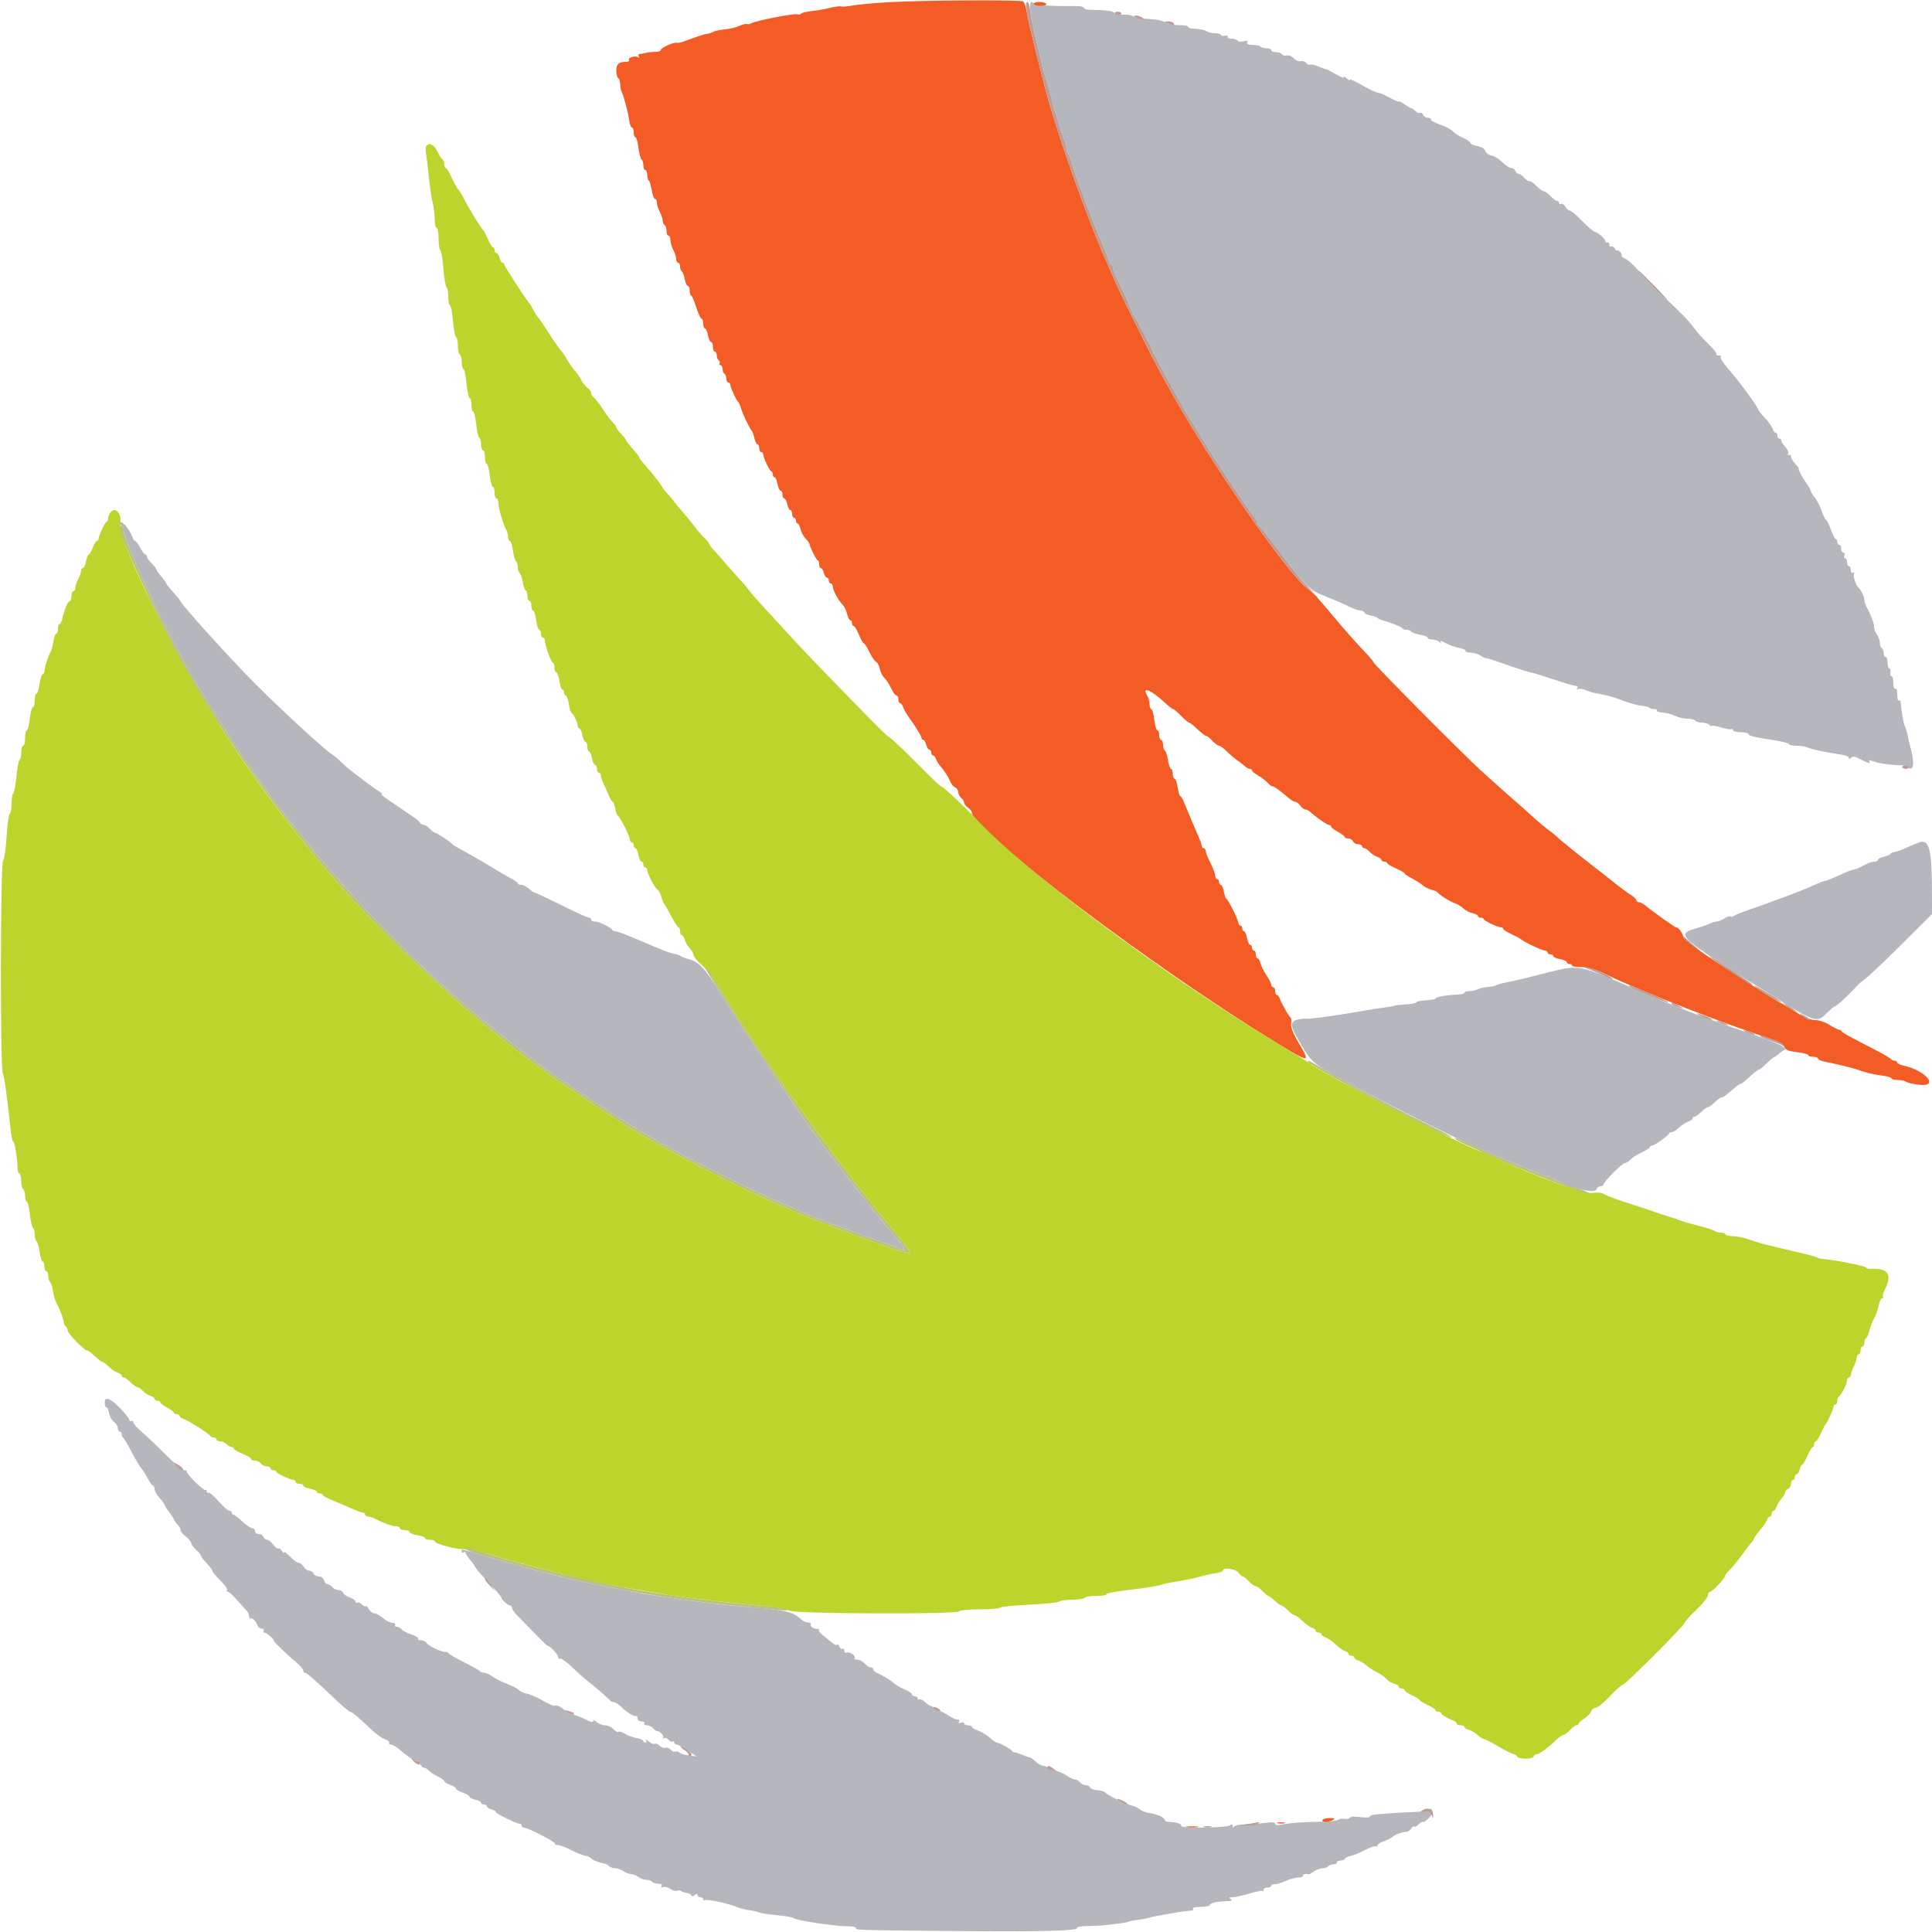
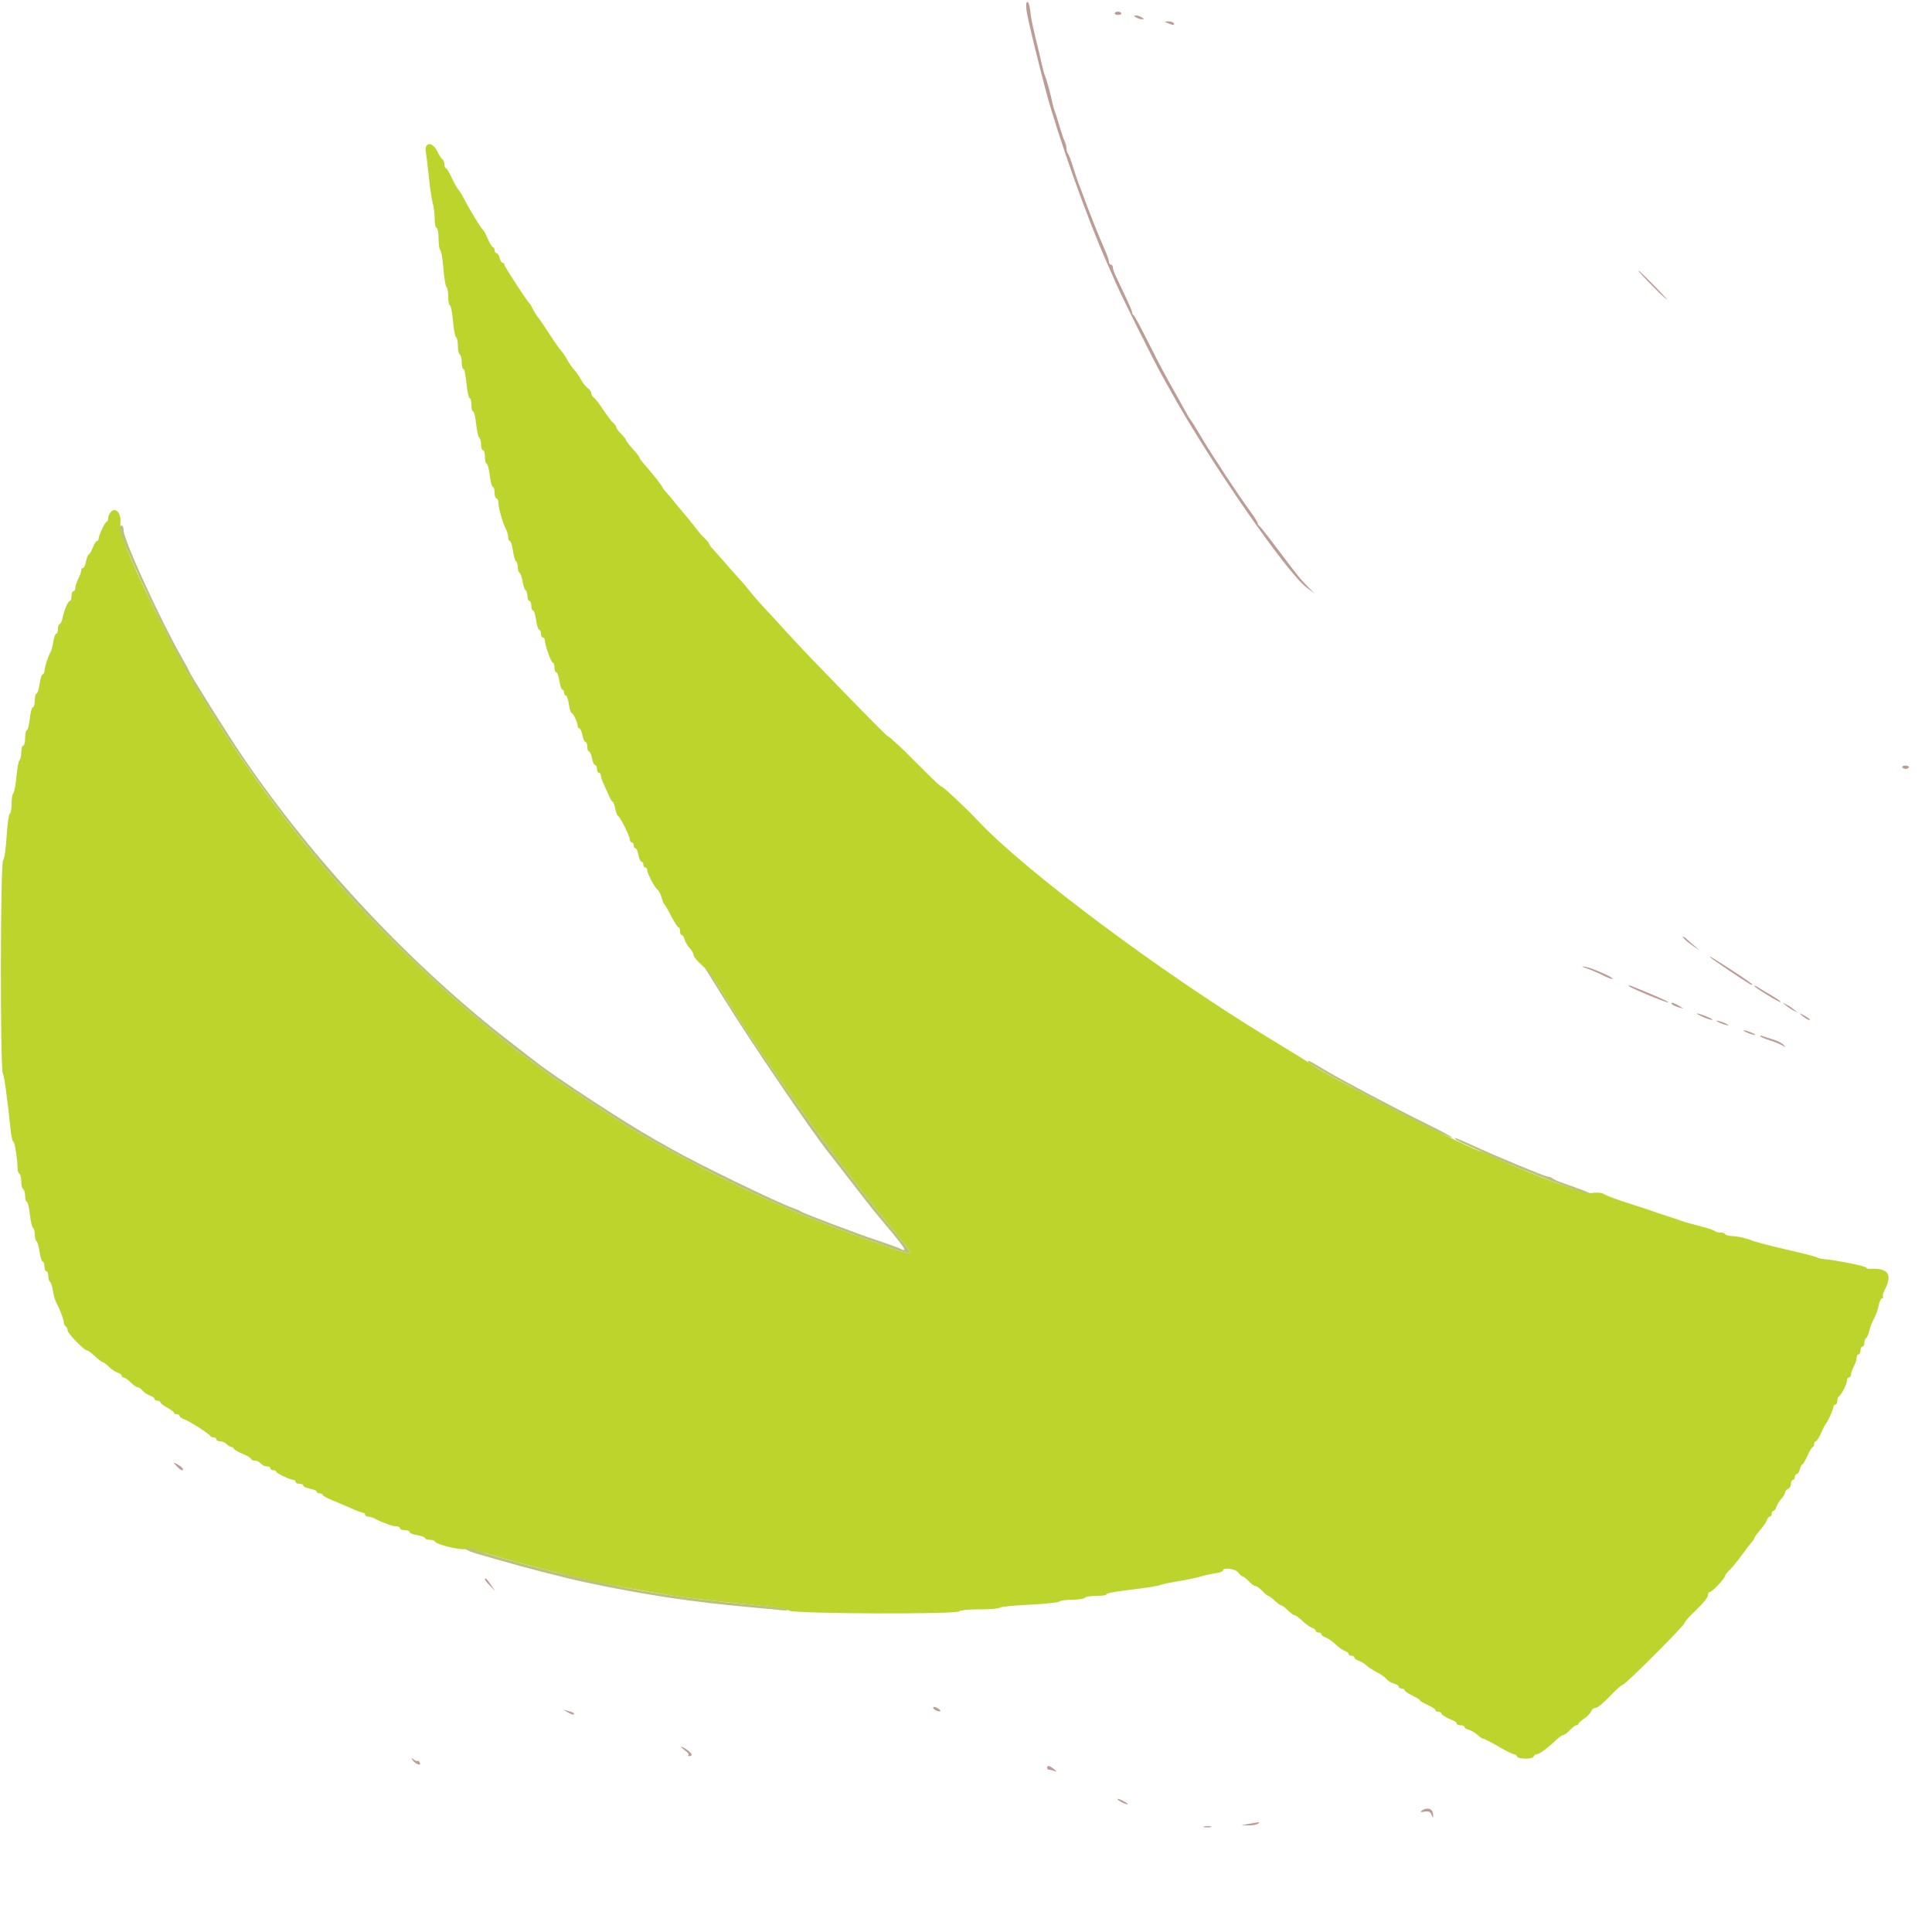
<svg xmlns="http://www.w3.org/2000/svg" id="svg" width="400" height="400" viewBox="0, 0, 400,400">
  <g id="svgg">
-     <path id="path0" d="M213.312 2.300 C 213.479 3.977,213.775 5.360,215.218 11.200 C 215.409 11.970,215.676 13.140,215.812 13.800 C 215.949 14.460,216.211 15.360,216.396 15.800 C 216.743 16.627,217.508 19.449,217.859 21.200 C 217.970 21.750,218.201 22.560,218.374 23.000 C 218.547 23.440,219.001 24.880,219.384 26.200 C 219.767 27.520,220.242 28.913,220.440 29.295 C 220.638 29.677,220.800 30.316,220.800 30.715 C 220.800 31.114,220.943 31.611,221.118 31.820 C 221.293 32.029,221.766 33.280,222.171 34.600 C 222.575 35.920,223.125 37.540,223.393 38.200 C 223.661 38.860,224.105 40.030,224.380 40.800 C 224.656 41.570,225.025 42.560,225.201 43.000 C 225.378 43.440,226.013 45.060,226.614 46.600 C 227.214 48.140,228.131 50.350,228.652 51.511 C 229.174 52.672,229.600 53.887,229.600 54.211 C 229.600 54.535,229.780 54.800,230.000 54.800 C 230.220 54.800,230.400 55.042,230.400 55.339 C 230.400 55.635,230.651 56.400,230.958 57.039 C 233.438 62.200,234.400 64.344,234.400 64.709 C 234.400 64.942,234.535 65.193,234.700 65.267 C 234.865 65.340,236.218 67.830,237.708 70.800 C 240.172 75.716,240.973 77.215,243.792 82.200 C 244.290 83.080,245.035 84.430,245.449 85.200 C 245.862 85.970,246.299 86.690,246.421 86.800 C 246.542 86.910,247.605 88.620,248.782 90.600 C 251.117 94.527,256.427 102.576,258.865 105.883 C 259.709 107.029,260.400 108.139,260.400 108.350 C 260.400 108.561,260.535 108.793,260.700 108.867 C 260.865 108.940,262.620 111.160,264.599 113.800 C 270.569 121.761,270.930 122.107,274.896 123.668 C 276.493 124.297,278.492 125.169,279.338 125.606 C 280.184 126.042,281.204 126.400,281.604 126.400 C 282.005 126.400,282.395 126.584,282.470 126.809 C 282.545 127.034,283.141 127.315,283.794 127.433 C 284.448 127.552,285.077 127.773,285.191 127.924 C 285.306 128.076,285.670 128.272,286.000 128.361 C 287.867 128.860,290.218 129.789,290.333 130.072 C 290.407 130.253,290.801 130.400,291.210 130.400 C 291.618 130.400,292.054 130.564,292.178 130.765 C 292.303 130.966,293.123 131.252,294.002 131.400 C 294.881 131.549,295.600 131.834,295.600 132.035 C 295.600 132.236,296.014 132.400,296.520 132.400 C 297.026 132.400,297.682 132.625,297.979 132.900 C 298.410 133.301,298.460 133.299,298.229 132.890 C 298.057 132.586,298.477 132.682,299.270 133.127 C 300.002 133.538,301.280 134.001,302.111 134.157 C 302.942 134.313,303.533 134.584,303.425 134.760 C 303.316 134.935,303.775 135.095,304.444 135.114 C 305.114 135.133,306.098 135.434,306.631 135.783 C 307.164 136.133,307.600 136.344,307.600 136.253 C 307.600 136.161,309.355 136.714,311.500 137.482 C 313.645 138.249,316.030 139.016,316.800 139.186 C 317.570 139.356,319.868 140.059,321.906 140.748 C 323.944 141.436,325.890 142.000,326.230 142.000 C 326.595 142.000,326.730 142.189,326.562 142.462 C 326.393 142.735,326.451 142.816,326.705 142.659 C 326.940 142.513,327.643 142.608,328.266 142.870 C 328.890 143.131,329.670 143.393,330.000 143.452 C 332.690 143.930,333.631 144.172,335.453 144.854 C 337.773 145.722,338.966 146.048,340.297 146.175 C 340.791 146.222,341.316 146.382,341.464 146.530 C 341.612 146.679,342.074 146.800,342.490 146.800 C 342.907 146.800,343.158 146.944,343.049 147.120 C 342.941 147.296,343.493 147.483,344.277 147.536 C 345.060 147.589,346.210 147.895,346.831 148.216 C 347.452 148.537,348.589 148.800,349.357 148.800 C 350.124 148.800,350.864 148.980,351.000 149.200 C 351.136 149.420,351.741 149.600,352.344 149.600 C 352.947 149.600,353.656 149.816,353.920 150.080 C 354.184 150.344,354.400 150.443,354.400 150.299 C 354.400 150.156,355.241 150.291,356.268 150.601 C 357.296 150.910,358.286 151.071,358.468 150.958 C 358.651 150.845,358.800 150.943,358.800 151.176 C 358.800 151.409,359.520 151.600,360.400 151.600 C 361.280 151.600,362.000 151.760,362.000 151.955 C 362.000 152.344,363.134 152.619,367.500 153.287 C 369.095 153.531,370.400 153.881,370.400 154.065 C 370.400 154.249,371.122 154.400,372.005 154.400 C 372.888 154.400,373.923 154.571,374.305 154.780 C 374.926 155.119,377.832 155.729,381.500 156.289 C 382.215 156.398,382.800 156.684,382.800 156.924 C 382.800 157.230,382.935 157.225,383.251 156.909 C 383.548 156.612,383.959 156.584,384.451 156.829 C 384.863 157.033,385.558 157.380,385.995 157.600 C 387.002 158.107,387.314 158.107,387.001 157.601 C 386.847 157.352,387.177 157.365,387.877 157.633 C 388.995 158.063,390.844 158.325,393.700 158.460 C 394.525 158.499,395.200 158.697,395.200 158.899 C 395.200 159.101,395.421 159.193,395.691 159.103 C 396.261 158.913,396.226 157.286,395.604 155.000 C 395.364 154.120,395.067 152.860,394.944 152.200 C 394.821 151.540,394.572 150.722,394.390 150.381 C 394.110 149.859,393.608 147.004,393.498 145.318 C 393.481 145.052,393.317 144.928,393.133 145.041 C 392.950 145.155,392.800 144.596,392.800 143.800 C 392.800 142.937,392.639 142.453,392.400 142.600 C 392.162 142.747,392.000 142.271,392.000 141.424 C 392.000 140.641,391.830 140.000,391.623 140.000 C 391.416 140.000,391.315 139.640,391.400 139.200 C 391.485 138.760,391.384 138.400,391.177 138.400 C 390.970 138.400,390.800 137.860,390.800 137.200 C 390.800 136.540,390.620 136.000,390.400 136.000 C 390.180 136.000,390.000 135.651,390.000 135.224 C 390.000 134.797,389.820 134.336,389.600 134.200 C 389.380 134.064,389.200 133.548,389.200 133.053 C 389.200 132.558,388.936 131.804,388.613 131.376 C 388.290 130.949,388.020 130.223,388.013 129.761 C 388.001 129.000,387.360 127.335,386.374 125.505 C 386.168 125.123,386.000 124.536,386.000 124.200 C 386.000 123.571,385.213 121.961,384.725 121.592 C 384.213 121.204,383.593 119.136,383.859 118.705 C 384.016 118.451,383.935 118.393,383.662 118.562 C 383.370 118.742,383.200 118.544,383.200 118.024 C 383.200 117.571,383.020 117.200,382.800 117.200 C 382.580 117.200,382.400 116.840,382.400 116.400 C 382.400 115.960,382.226 115.600,382.013 115.600 C 381.799 115.600,381.729 115.330,381.855 115.000 C 381.982 114.670,381.886 114.400,381.643 114.400 C 381.399 114.400,381.200 114.040,381.200 113.600 C 381.200 113.160,381.020 112.800,380.800 112.800 C 380.580 112.800,380.400 112.530,380.400 112.200 C 380.400 111.870,380.256 111.600,380.079 111.600 C 379.902 111.600,379.434 110.700,379.039 109.600 C 378.643 108.500,378.200 107.600,378.054 107.600 C 377.907 107.600,377.483 106.742,377.111 105.693 C 376.738 104.645,376.111 103.423,375.717 102.978 C 375.323 102.533,374.941 101.906,374.869 101.584 C 374.796 101.263,374.333 100.460,373.839 99.800 C 373.053 98.750,372.282 97.210,372.383 96.892 C 372.401 96.833,372.053 96.394,371.608 95.917 C 371.164 95.440,370.800 94.802,370.800 94.501 C 370.800 94.199,370.622 94.063,370.405 94.197 C 370.187 94.332,370.102 94.201,370.214 93.907 C 370.327 93.613,370.055 92.981,369.610 92.503 C 369.164 92.025,368.800 91.446,368.800 91.217 C 368.800 90.988,368.620 90.800,368.400 90.800 C 368.180 90.800,368.000 90.530,368.000 90.200 C 368.000 89.870,367.832 89.600,367.627 89.600 C 367.422 89.600,367.134 89.221,366.987 88.758 C 366.840 88.295,366.108 87.268,365.360 86.475 C 364.612 85.682,364.000 84.899,364.000 84.735 C 364.000 84.357,360.458 79.450,358.849 77.600 C 356.756 75.193,356.017 74.116,356.280 73.854 C 356.419 73.714,356.223 73.600,355.843 73.600 C 355.463 73.600,355.242 73.456,355.351 73.280 C 355.459 73.104,354.705 72.159,353.674 71.181 C 352.643 70.202,351.279 68.681,350.642 67.801 C 349.503 66.227,348.555 65.256,343.726 60.723 C 342.392 59.470,340.430 57.426,339.366 56.181 C 338.302 54.935,337.008 53.755,336.491 53.559 C 335.975 53.362,335.634 53.066,335.734 52.901 C 335.834 52.735,335.665 52.368,335.358 52.084 C 335.051 51.801,334.795 51.711,334.788 51.884 C 334.781 52.058,334.590 51.881,334.363 51.492 C 334.136 51.102,333.782 50.888,333.575 51.015 C 333.369 51.143,333.200 50.956,333.200 50.600 C 333.200 50.244,333.020 50.064,332.800 50.200 C 332.580 50.336,332.400 50.237,332.400 49.981 C 332.400 49.528,330.901 48.149,330.300 48.050 C 329.933 47.989,328.886 47.080,326.903 45.101 C 326.076 44.276,325.218 43.601,324.996 43.601 C 324.774 43.600,324.363 43.233,324.083 42.784 C 323.803 42.336,323.400 42.077,323.187 42.208 C 322.974 42.340,322.800 42.257,322.800 42.024 C 322.800 41.791,322.611 41.600,322.381 41.600 C 322.150 41.600,321.545 41.150,321.035 40.600 C 320.525 40.050,319.898 39.600,319.641 39.600 C 319.383 39.600,318.657 39.072,318.026 38.427 C 317.396 37.782,316.773 37.361,316.642 37.491 C 316.512 37.622,316.068 37.339,315.656 36.864 C 315.243 36.389,314.697 36.000,314.441 36.000 C 314.184 36.000,313.871 35.730,313.745 35.400 C 313.618 35.070,313.264 34.800,312.957 34.800 C 312.651 34.800,312.053 34.485,311.629 34.100 C 310.118 32.729,309.656 32.429,308.672 32.182 C 308.124 32.045,307.592 31.612,307.489 31.220 C 307.374 30.778,306.754 30.405,305.852 30.236 C 305.053 30.086,304.400 29.783,304.400 29.561 C 304.400 29.340,303.743 28.885,302.939 28.549 C 302.136 28.213,301.191 27.613,300.839 27.216 C 300.488 26.818,299.264 26.170,298.121 25.775 C 296.977 25.380,296.133 24.909,296.244 24.728 C 296.356 24.548,296.096 24.400,295.666 24.400 C 295.237 24.400,294.778 24.119,294.646 23.775 C 294.514 23.431,294.239 23.252,294.035 23.378 C 293.831 23.504,293.393 23.336,293.061 23.004 C 292.729 22.672,292.337 22.400,292.190 22.400 C 292.044 22.400,291.401 22.028,290.762 21.573 C 290.123 21.118,289.600 20.863,289.600 21.007 C 289.600 21.151,288.767 20.803,287.750 20.234 C 286.732 19.665,285.625 19.200,285.290 19.200 C 284.954 19.200,283.439 18.485,281.923 17.610 C 280.406 16.736,279.294 16.241,279.452 16.510 C 279.609 16.780,279.316 16.640,278.800 16.200 C 278.284 15.760,278.007 15.647,278.185 15.948 C 278.362 16.250,277.680 16.012,276.670 15.420 C 275.660 14.828,274.739 14.348,274.624 14.354 C 274.509 14.360,273.773 14.097,272.990 13.770 C 272.206 13.442,271.413 13.268,271.228 13.383 C 271.042 13.497,270.684 13.342,270.431 13.037 C 270.178 12.732,269.655 12.565,269.270 12.666 C 268.884 12.767,268.250 12.498,267.862 12.068 C 267.460 11.624,266.839 11.369,266.422 11.478 C 266.020 11.584,265.569 11.474,265.422 11.235 C 265.274 10.996,264.713 10.800,264.176 10.800 C 263.639 10.800,263.200 10.620,263.200 10.400 C 263.200 10.180,262.780 10.000,262.267 10.000 C 261.753 10.000,261.201 9.867,261.038 9.705 C 260.742 9.408,260.567 9.372,258.876 9.261 C 258.293 9.222,258.057 9.031,258.236 8.742 C 258.435 8.420,258.210 8.361,257.484 8.543 C 256.915 8.686,256.337 8.622,256.201 8.401 C 256.064 8.181,255.503 8.000,254.953 8.000 C 254.403 8.000,254.058 7.829,254.187 7.621 C 254.316 7.412,254.057 7.312,253.611 7.398 C 253.165 7.484,252.800 7.412,252.800 7.238 C 252.800 7.064,252.262 6.906,251.605 6.888 C 250.948 6.869,250.183 6.712,249.905 6.538 C 249.307 6.164,248.593 6.011,247.100 5.934 C 246.495 5.904,246.000 5.756,246.000 5.606 C 246.000 5.324,245.252 5.188,243.712 5.189 C 243.223 5.189,242.323 4.986,241.712 4.738 C 240.311 4.170,239.455 4.006,237.200 3.878 C 236.210 3.822,235.040 3.581,234.600 3.344 C 234.160 3.107,233.171 2.963,232.403 3.024 C 231.635 3.084,230.879 2.928,230.724 2.677 C 230.471 2.267,228.690 2.044,225.500 2.021 C 224.895 2.016,224.400 1.838,224.400 1.625 C 224.400 1.412,223.635 1.246,222.700 1.256 C 218.038 1.309,214.000 1.078,214.000 0.758 C 214.000 0.561,213.803 0.400,213.561 0.400 C 213.278 0.400,213.190 1.073,213.312 2.300 M24.800 108.400 C 24.800 108.620,24.980 108.800,25.200 108.800 C 25.420 108.800,25.600 109.276,25.600 109.859 C 25.600 111.787,33.234 128.423,37.751 136.338 C 38.548 137.735,39.200 138.935,39.200 139.007 C 39.200 139.375,47.141 152.075,50.138 156.499 C 64.926 178.327,85.245 200.002,105.743 215.813 C 108.194 217.704,110.470 219.465,110.800 219.726 C 114.866 222.940,129.469 232.491,135.400 235.816 C 136.280 236.309,137.990 237.277,139.200 237.966 C 144.499 240.985,161.182 249.088,164.200 250.110 C 164.860 250.333,165.580 250.646,165.800 250.806 C 166.399 251.239,177.254 255.350,181.600 256.790 C 183.690 257.482,185.805 258.248,186.299 258.492 C 188.165 259.410,187.776 258.846,180.858 250.600 C 180.489 250.160,178.522 247.640,176.488 245.000 C 174.453 242.360,172.284 239.570,171.668 238.800 C 167.892 234.077,155.372 215.610,149.296 205.800 C 146.061 200.577,144.652 199.068,142.540 198.563 C 141.913 198.412,141.214 198.145,140.988 197.969 C 140.761 197.792,140.131 197.565,139.588 197.465 C 139.044 197.364,138.060 197.058,137.400 196.785 C 135.859 196.146,134.489 195.571,130.858 194.040 C 129.240 193.358,127.680 192.800,127.391 192.800 C 127.103 192.800,126.807 192.665,126.733 192.500 C 126.512 192.003,123.990 190.800,123.168 190.800 C 122.745 190.800,122.400 190.620,122.400 190.400 C 122.400 190.180,122.175 189.996,121.900 189.991 C 121.625 189.986,119.063 188.816,116.206 187.391 C 113.350 185.966,110.867 184.800,110.690 184.800 C 110.512 184.800,109.980 184.440,109.508 184.000 C 109.036 183.560,108.323 183.200,107.925 183.200 C 107.526 183.200,107.200 183.061,107.200 182.891 C 107.200 182.721,106.525 182.232,105.700 181.805 C 104.875 181.378,103.299 180.467,102.197 179.781 C 100.137 178.498,97.657 177.070,95.200 175.751 C 94.430 175.338,93.707 174.876,93.592 174.724 C 93.250 174.273,90.391 172.400,90.044 172.400 C 89.868 172.400,89.398 172.040,89.000 171.600 C 88.602 171.160,88.043 170.800,87.758 170.800 C 87.473 170.800,87.096 170.575,86.920 170.300 C 86.744 170.025,86.312 169.620,85.960 169.400 C 85.608 169.180,84.547 168.460,83.603 167.800 C 82.658 167.140,81.146 166.108,80.243 165.508 C 79.339 164.907,78.780 164.409,79.000 164.402 C 79.220 164.394,79.017 164.166,78.548 163.894 C 77.789 163.454,74.408 160.948,72.259 159.233 C 71.823 158.885,70.989 158.132,70.406 157.561 C 69.823 156.989,69.065 156.359,68.723 156.161 C 67.378 155.381,58.982 147.676,53.137 141.856 C 47.983 136.725,37.619 125.285,37.259 124.329 C 37.182 124.124,36.508 123.291,35.761 122.478 C 35.015 121.665,34.403 120.893,34.402 120.762 C 34.401 120.631,33.950 120.001,33.400 119.362 C 32.851 118.723,32.401 118.073,32.400 117.918 C 32.400 117.763,31.950 117.186,31.400 116.636 C 30.850 116.086,30.400 115.448,30.400 115.218 C 30.400 114.988,30.261 114.800,30.091 114.800 C 29.921 114.800,29.443 114.170,29.028 113.400 C 28.613 112.630,28.143 112.000,27.984 112.000 C 27.824 112.000,27.588 111.685,27.458 111.300 C 26.832 109.436,24.800 107.219,24.800 108.400 M397.400 174.391 C 396.960 174.526,395.730 175.033,394.667 175.518 C 393.604 176.003,392.489 176.400,392.190 176.400 C 391.892 176.400,391.545 176.566,391.419 176.769 C 391.294 176.972,390.653 177.257,389.995 177.401 C 389.338 177.545,388.800 177.829,388.800 178.032 C 388.800 178.234,388.445 178.400,388.012 178.400 C 387.579 178.400,386.583 178.760,385.800 179.200 C 385.017 179.640,384.183 180.000,383.948 180.000 C 383.713 180.000,382.909 180.270,382.160 180.600 C 381.412 180.930,380.188 181.470,379.440 181.800 C 378.691 182.130,377.938 182.400,377.766 182.400 C 377.594 182.400,376.721 182.733,375.826 183.140 C 374.932 183.547,373.480 184.160,372.600 184.502 C 369.776 185.600,368.205 186.190,368.000 186.229 C 367.890 186.250,367.305 186.473,366.700 186.724 C 366.095 186.975,364.208 187.648,362.506 188.219 C 360.805 188.790,359.214 189.423,358.970 189.625 C 358.726 189.827,358.414 189.880,358.276 189.742 C 358.138 189.604,357.576 189.786,357.027 190.146 C 356.477 190.506,355.749 190.800,355.409 190.800 C 355.068 190.800,354.477 190.970,354.095 191.178 C 353.713 191.386,352.299 191.881,350.953 192.278 C 346.906 193.472,347.441 193.943,366.200 205.687 C 375.852 211.729,376.144 211.830,378.173 209.800 C 378.943 209.030,379.685 208.400,379.823 208.400 C 380.186 208.400,383.143 205.656,384.651 203.919 C 384.899 203.634,385.619 203.040,386.251 202.600 C 386.883 202.160,390.235 198.976,393.700 195.525 L 400.000 189.249 400.000 186.087 C 400.000 175.908,399.518 173.741,397.400 174.391 M319.800 201.512 C 316.940 202.262,313.610 203.061,312.400 203.286 C 311.190 203.512,310.020 203.823,309.800 203.977 C 309.580 204.132,308.795 204.295,308.055 204.339 C 307.316 204.383,306.383 204.595,305.982 204.810 C 305.581 205.024,304.791 205.200,304.226 205.200 C 303.662 205.200,303.200 205.351,303.200 205.535 C 303.200 205.720,302.525 205.894,301.700 205.922 C 299.572 205.995,297.200 206.423,297.197 206.735 C 297.196 206.881,296.355 207.039,295.329 207.086 C 294.304 207.133,293.360 207.326,293.232 207.515 C 293.105 207.704,292.112 207.900,291.026 207.951 C 289.940 208.003,288.937 208.115,288.798 208.201 C 288.659 208.287,287.657 208.467,286.572 208.599 C 285.487 208.732,283.700 209.007,282.600 209.210 C 278.684 209.933,272.184 210.890,271.200 210.889 C 267.340 210.883,266.754 211.567,268.271 214.305 C 271.280 219.737,271.569 220.030,276.836 222.988 C 282.273 226.042,300.260 235.165,304.400 236.969 C 312.861 240.654,319.944 243.600,320.347 243.600 C 320.602 243.600,321.123 243.776,321.505 243.992 C 324.958 245.938,330.149 247.232,330.529 246.242 C 330.664 245.889,331.051 245.600,331.387 245.600 C 331.724 245.600,332.000 245.442,332.000 245.248 C 332.000 244.690,335.854 240.800,336.407 240.800 C 336.681 240.800,337.197 240.482,337.553 240.093 C 337.909 239.703,338.963 239.028,339.895 238.593 C 340.828 238.157,341.593 237.665,341.595 237.500 C 341.598 237.335,341.792 237.200,342.027 237.200 C 342.492 237.200,345.318 235.186,345.533 234.700 C 345.607 234.535,345.879 234.400,346.137 234.400 C 346.396 234.400,347.070 233.972,347.633 233.449 C 348.197 232.927,349.050 232.374,349.529 232.222 C 350.008 232.070,350.400 231.778,350.400 231.573 C 350.400 231.368,350.588 231.200,350.818 231.200 C 351.048 231.200,351.686 230.750,352.236 230.200 C 352.786 229.650,353.416 229.200,353.636 229.200 C 353.856 229.200,354.486 228.750,355.036 228.200 C 355.586 227.650,356.206 227.200,356.414 227.200 C 356.765 227.200,357.108 226.950,359.295 225.100 C 359.750 224.715,360.250 224.400,360.405 224.400 C 360.561 224.400,361.363 223.763,362.188 222.985 C 363.013 222.207,363.880 221.532,364.115 221.485 C 364.350 221.438,365.125 220.815,365.838 220.100 C 366.550 219.385,367.251 218.800,367.395 218.800 C 367.539 218.800,367.911 218.546,368.221 218.236 C 368.532 217.925,369.014 217.587,369.293 217.484 C 370.457 217.053,368.314 215.999,361.800 213.802 C 356.080 211.872,349.580 209.470,346.200 208.035 C 345.760 207.849,344.680 207.410,343.800 207.061 C 342.920 206.712,339.111 205.073,335.336 203.420 C 327.028 199.781,326.598 199.729,319.800 201.512 M21.689 290.571 C 21.734 291.105,21.892 291.467,22.041 291.375 C 22.190 291.282,22.423 291.796,22.558 292.516 C 22.693 293.237,23.163 294.085,23.602 294.401 C 24.041 294.718,24.400 295.297,24.400 295.688 C 24.400 296.080,24.580 296.400,24.800 296.400 C 25.020 296.400,25.200 296.655,25.200 296.967 C 25.200 297.278,25.335 297.593,25.500 297.667 C 25.665 297.740,26.430 299.024,27.200 300.521 C 27.970 302.017,28.870 303.547,29.200 303.921 C 29.530 304.294,30.156 305.275,30.591 306.100 C 31.026 306.925,31.521 307.600,31.691 307.600 C 31.861 307.600,32.000 307.917,32.000 308.304 C 32.000 308.691,32.450 309.493,33.000 310.087 C 33.550 310.680,34.000 311.291,34.000 311.445 C 34.000 311.599,34.450 312.314,35.000 313.036 C 35.550 313.757,36.000 314.456,36.000 314.590 C 36.000 314.724,36.354 315.213,36.786 315.677 C 37.219 316.141,37.490 316.655,37.389 316.818 C 37.288 316.981,37.743 317.539,38.399 318.057 C 39.056 318.576,39.594 319.226,39.596 319.503 C 39.598 319.779,40.050 320.397,40.600 320.875 C 41.150 321.353,41.600 321.893,41.600 322.076 C 41.600 322.258,42.140 322.972,42.800 323.663 C 43.460 324.354,44.000 325.086,44.000 325.291 C 44.000 325.495,44.732 326.366,45.627 327.226 C 46.522 328.086,47.138 328.976,46.997 329.204 C 46.856 329.433,46.893 329.570,47.079 329.510 C 47.266 329.449,48.134 330.208,49.009 331.196 C 49.884 332.183,50.825 333.231,51.100 333.524 C 51.375 333.817,51.600 334.344,51.600 334.695 C 51.600 335.046,51.711 335.222,51.848 335.086 C 52.152 334.781,52.952 335.555,53.310 336.500 C 53.456 336.885,53.861 337.200,54.211 337.200 C 54.561 337.200,54.736 337.380,54.600 337.600 C 54.464 337.820,54.516 338.000,54.715 338.000 C 54.915 338.000,55.493 338.360,56.000 338.800 C 56.507 339.240,56.805 339.600,56.661 339.600 C 56.339 339.600,59.181 342.379,61.266 344.104 C 62.110 344.801,62.800 345.603,62.800 345.886 C 62.800 346.169,62.935 346.365,63.100 346.322 C 63.410 346.242,64.970 347.600,69.504 351.900 C 70.954 353.275,72.304 354.400,72.504 354.400 C 72.854 354.400,74.078 355.436,77.169 358.349 C 77.956 359.091,79.095 359.874,79.700 360.088 C 80.304 360.302,80.699 360.640,80.576 360.839 C 80.453 361.038,80.638 361.200,80.987 361.200 C 81.336 361.200,82.239 361.762,82.993 362.448 C 84.490 363.810,86.232 364.835,86.535 364.531 C 86.641 364.426,86.846 364.713,86.990 365.170 C 87.135 365.626,87.490 366.000,87.778 366.000 C 88.066 366.000,88.512 366.253,88.769 366.563 C 89.026 366.873,89.859 367.421,90.618 367.782 C 91.378 368.143,92.000 368.591,92.000 368.780 C 92.000 368.968,92.540 369.310,93.200 369.540 C 93.860 369.770,94.400 370.112,94.400 370.299 C 94.400 370.486,95.030 370.867,95.800 371.146 C 96.570 371.424,97.200 371.806,97.200 371.994 C 97.200 372.182,97.740 372.455,98.400 372.600 C 99.060 372.745,99.600 373.029,99.600 373.232 C 99.600 373.434,99.870 373.600,100.200 373.600 C 100.530 373.600,100.800 373.777,100.800 373.992 C 100.800 374.208,101.258 374.500,101.819 374.640 C 102.379 374.781,102.737 374.996,102.614 375.119 C 102.387 375.346,106.939 377.600,107.624 377.600 C 107.831 377.600,108.000 377.780,108.000 378.000 C 108.000 378.220,108.225 378.401,108.500 378.403 C 109.326 378.407,115.205 381.461,114.926 381.741 C 114.783 381.883,115.030 382.000,115.474 382.000 C 115.918 382.000,117.122 382.447,118.150 382.994 C 119.178 383.541,120.496 384.074,121.077 384.180 C 121.659 384.285,122.240 384.534,122.368 384.732 C 122.592 385.079,124.010 385.648,125.152 385.848 C 125.456 385.901,125.897 386.137,126.132 386.372 C 126.368 386.608,126.940 386.800,127.404 386.800 C 127.867 386.800,128.596 387.064,129.024 387.387 C 129.451 387.710,130.160 387.986,130.600 388.000 C 131.040 388.014,131.749 388.290,132.176 388.613 C 132.604 388.936,133.358 389.200,133.853 389.200 C 134.348 389.200,134.864 389.380,135.000 389.600 C 135.136 389.820,135.697 390.000,136.247 390.000 C 136.909 390.000,137.149 390.158,136.958 390.468 C 136.768 390.776,136.881 390.855,137.288 390.698 C 137.629 390.567,138.297 390.733,138.773 391.066 C 139.248 391.399,139.881 391.578,140.179 391.463 C 140.478 391.349,140.834 391.367,140.971 391.505 C 141.108 391.642,141.621 391.815,142.110 391.889 C 142.600 391.963,143.063 392.205,143.139 392.428 C 143.228 392.687,143.480 392.665,143.839 392.368 C 144.244 392.032,144.400 392.027,144.400 392.351 C 144.400 392.598,144.670 392.800,145.000 392.800 C 145.330 392.800,145.600 392.991,145.600 393.224 C 145.600 393.457,145.772 393.541,145.983 393.411 C 146.416 393.143,150.783 394.087,152.600 394.841 C 153.260 395.115,154.340 395.398,155.000 395.469 C 155.660 395.541,156.470 395.711,156.800 395.848 C 157.437 396.113,158.455 396.270,162.000 396.651 C 163.210 396.781,164.290 397.013,164.400 397.166 C 164.692 397.574,172.765 398.800,175.154 398.800 C 176.280 398.800,177.200 398.950,177.200 399.133 C 177.200 399.624,176.704 399.607,196.800 399.794 C 215.604 399.970,223.357 399.778,222.967 399.146 C 222.849 398.956,223.798 398.787,225.076 398.771 C 226.354 398.756,228.048 398.664,228.841 398.566 C 229.633 398.469,230.893 398.327,231.641 398.251 C 232.388 398.175,233.270 398.005,233.600 397.874 C 233.930 397.742,234.830 397.566,235.600 397.483 C 236.370 397.399,237.270 397.233,237.600 397.114 C 238.521 396.781,245.355 395.600,246.358 395.600 C 246.849 395.600,247.136 395.421,247.000 395.200 C 246.849 394.956,247.451 394.800,248.543 394.800 C 249.528 394.800,250.393 394.625,250.467 394.412 C 250.618 393.971,251.941 393.676,254.000 393.624 C 255.057 393.597,255.253 393.493,254.800 393.200 C 254.324 392.893,254.407 392.810,255.200 392.803 C 255.750 392.798,257.315 392.455,258.677 392.041 C 260.039 391.626,261.254 391.388,261.377 391.510 C 261.500 391.633,261.600 391.523,261.600 391.267 C 261.600 391.010,261.960 390.800,262.400 390.800 C 262.840 390.800,263.200 390.631,263.200 390.425 C 263.200 390.219,263.528 390.074,263.928 390.105 C 264.329 390.135,265.327 389.841,266.146 389.452 C 266.965 389.064,268.162 388.731,268.804 388.712 C 269.447 388.694,269.878 388.526,269.763 388.340 C 269.584 388.050,270.613 387.827,270.900 388.093 C 270.955 388.144,271.445 387.874,271.989 387.493 C 272.533 387.112,273.377 386.800,273.865 386.800 C 274.353 386.800,274.864 386.620,275.000 386.400 C 275.136 386.180,275.597 386.000,276.024 386.000 C 276.451 386.000,276.800 385.820,276.800 385.600 C 276.800 385.380,277.145 385.200,277.567 385.200 C 277.988 385.200,278.393 385.031,278.467 384.824 C 278.540 384.616,279.050 384.361,279.600 384.255 C 280.150 384.150,281.486 383.608,282.569 383.051 C 283.653 382.494,284.688 382.131,284.869 382.243 C 285.051 382.355,285.200 382.274,285.200 382.063 C 285.200 381.851,285.773 381.478,286.474 381.234 C 287.175 380.990,288.030 380.546,288.374 380.249 C 288.947 379.753,290.515 379.222,291.336 379.244 C 291.521 379.249,291.921 378.926,292.224 378.527 C 292.527 378.127,292.780 377.963,292.787 378.162 C 292.794 378.361,293.179 378.181,293.642 377.762 C 294.105 377.343,294.510 377.087,294.542 377.193 C 294.653 377.562,296.255 376.195,296.509 375.513 C 296.775 374.800,296.214 374.131,295.847 374.724 C 295.733 374.909,294.415 375.101,292.919 375.151 C 291.424 375.201,289.210 375.320,288.000 375.416 C 286.790 375.512,285.305 375.630,284.700 375.678 C 284.095 375.727,283.600 375.926,283.600 376.121 C 283.600 376.316,282.719 376.354,281.643 376.206 C 280.451 376.042,279.588 376.096,279.435 376.344 C 279.296 376.568,278.795 376.676,278.321 376.585 C 277.847 376.494,277.266 376.579,277.030 376.775 C 276.793 376.971,275.160 377.146,273.400 377.164 C 269.727 377.201,267.160 377.396,265.300 377.780 C 264.426 377.960,264.000 377.896,264.000 377.584 C 264.000 377.258,263.432 377.201,262.100 377.393 C 261.055 377.543,259.210 377.677,258.000 377.691 C 256.790 377.705,255.668 377.915,255.506 378.158 C 255.309 378.455,255.210 378.420,255.206 378.051 C 255.202 377.660,255.056 377.620,254.700 377.913 C 254.072 378.429,244.248 378.570,244.564 378.059 C 244.811 377.658,243.530 377.214,242.100 377.205 C 241.605 377.202,241.200 377.063,241.200 376.896 C 241.200 376.358,239.645 375.601,238.146 375.409 C 237.344 375.306,236.398 374.961,236.044 374.642 C 235.690 374.323,234.860 373.935,234.200 373.778 C 232.891 373.469,229.149 371.604,228.754 371.064 C 228.619 370.879,227.910 370.686,227.178 370.636 C 226.446 370.585,225.777 370.331,225.691 370.072 C 225.604 369.812,225.210 369.600,224.816 369.600 C 224.421 369.600,223.874 369.330,223.600 369.000 C 223.326 368.670,222.837 368.400,222.513 368.400 C 222.189 368.400,221.399 368.027,220.759 367.570 C 220.118 367.114,219.011 366.667,218.299 366.577 C 217.587 366.487,216.943 366.230,216.869 366.007 C 216.794 365.783,216.422 365.600,216.042 365.600 C 215.662 365.600,214.916 365.195,214.385 364.700 C 213.853 364.205,213.325 363.817,213.209 363.838 C 213.094 363.859,212.421 363.634,211.713 363.338 C 211.005 363.042,210.255 362.800,210.046 362.800 C 209.837 362.800,209.607 362.665,209.533 362.500 C 209.375 362.145,206.888 360.800,206.388 360.800 C 206.197 360.800,205.559 360.354,204.971 359.808 C 204.382 359.262,203.293 358.596,202.550 358.327 C 201.808 358.059,201.200 357.695,201.200 357.520 C 201.200 357.344,200.840 357.200,200.400 357.200 C 199.960 357.200,199.600 357.026,199.600 356.813 C 199.600 356.599,199.300 356.540,198.934 356.681 C 198.487 356.852,198.364 356.783,198.558 356.468 C 198.734 356.183,198.589 356.000,198.185 356.000 C 197.821 356.000,196.968 355.604,196.288 355.120 C 195.609 354.637,194.690 354.214,194.247 354.181 C 193.803 354.149,193.372 353.915,193.287 353.661 C 193.202 353.407,192.961 353.200,192.750 353.200 C 192.539 353.200,191.987 352.846,191.523 352.414 C 191.059 351.981,190.526 351.722,190.339 351.837 C 190.153 351.953,190.000 351.857,190.000 351.624 C 190.000 351.391,189.730 351.200,189.400 351.200 C 189.070 351.200,188.800 351.022,188.800 350.805 C 188.800 350.588,188.132 350.131,187.315 349.790 C 186.498 349.449,185.506 348.877,185.112 348.520 C 184.332 347.814,183.112 347.066,181.700 346.427 C 181.205 346.203,180.800 345.835,180.800 345.610 C 180.800 345.384,180.558 345.200,180.262 345.200 C 179.966 345.200,179.398 344.840,179.000 344.400 C 178.602 343.960,177.914 343.600,177.471 343.600 C 177.029 343.600,176.778 343.489,176.914 343.352 C 177.328 342.939,176.021 341.906,175.390 342.149 C 175.029 342.287,174.800 342.138,174.800 341.764 C 174.800 341.428,174.639 341.252,174.442 341.374 C 174.245 341.496,173.971 341.301,173.832 340.940 C 173.694 340.580,173.476 340.390,173.348 340.519 C 173.220 340.647,172.909 340.581,172.657 340.371 C 172.406 340.162,171.531 339.477,170.713 338.849 C 169.895 338.221,169.355 337.579,169.513 337.421 C 169.671 337.263,169.620 337.177,169.400 337.230 C 168.747 337.388,167.587 336.745,167.826 336.358 C 167.948 336.161,167.857 335.978,167.624 335.950 C 167.391 335.923,167.034 335.878,166.832 335.850 C 166.630 335.822,166.010 335.405,165.456 334.923 C 164.068 333.717,162.278 333.317,156.000 332.809 C 153.030 332.569,149.250 332.206,147.600 332.001 C 142.487 331.368,135.494 330.378,133.400 329.990 C 130.277 329.413,122.770 327.942,121.000 327.561 C 115.520 326.381,106.807 324.075,98.601 321.633 C 95.317 320.656,95.600 320.694,95.600 321.224 C 95.600 321.457,95.780 321.536,96.000 321.400 C 96.220 321.264,96.400 321.315,96.400 321.514 C 96.400 321.713,96.850 322.399,97.400 323.038 C 97.949 323.677,98.399 324.315,98.400 324.455 C 98.400 324.596,99.165 325.518,100.100 326.505 C 102.529 329.069,104.018 330.800,103.794 330.800 C 103.687 330.800,103.960 331.160,104.400 331.600 C 104.840 332.040,105.380 332.400,105.600 332.400 C 105.820 332.400,106.000 332.610,106.000 332.867 C 106.000 333.123,106.449 333.798,106.998 334.367 C 112.230 339.782,113.261 340.801,113.511 340.807 C 113.973 340.818,115.600 342.667,115.600 343.180 C 115.600 343.437,115.772 343.541,115.982 343.411 C 116.192 343.281,117.261 344.036,118.356 345.087 C 119.452 346.139,120.588 347.180,120.880 347.400 C 122.352 348.506,126.217 351.836,126.333 352.099 C 126.407 352.265,126.730 352.400,127.052 352.400 C 127.373 352.400,128.082 352.846,128.627 353.391 C 129.720 354.484,131.234 355.417,131.700 355.285 C 131.865 355.238,132.000 355.470,132.000 355.800 C 132.000 356.139,132.358 356.400,132.824 356.400 C 133.277 356.400,133.536 356.580,133.400 356.800 C 133.264 357.020,133.501 357.200,133.927 357.200 C 134.353 357.200,134.926 357.470,135.200 357.800 C 135.474 358.130,135.869 358.400,136.078 358.400 C 136.680 358.400,137.591 359.473,137.281 359.817 C 137.126 359.988,137.205 360.011,137.455 359.869 C 137.705 359.726,138.130 359.875,138.400 360.200 C 138.670 360.525,139.050 360.693,139.245 360.572 C 139.440 360.451,139.600 360.543,139.600 360.776 C 139.600 361.009,139.825 361.201,140.100 361.202 C 140.375 361.203,141.410 361.754,142.400 362.427 L 144.200 363.651 142.658 363.464 C 141.810 363.361,140.934 363.094,140.710 362.870 C 140.486 362.646,140.083 362.547,139.815 362.649 C 139.547 362.752,139.106 362.569,138.835 362.242 C 138.564 361.915,138.089 361.744,137.781 361.863 C 137.473 361.981,136.931 361.789,136.578 361.435 C 136.225 361.082,135.759 360.902,135.543 361.036 C 135.326 361.169,134.770 360.946,134.306 360.539 C 133.842 360.133,133.594 360.025,133.755 360.300 C 133.916 360.575,133.872 360.800,133.657 360.800 C 133.442 360.800,133.207 360.630,133.133 360.421 C 133.060 360.213,132.401 359.938,131.669 359.810 C 130.937 359.682,129.910 359.297,129.386 358.954 C 128.863 358.612,128.271 358.432,128.071 358.556 C 127.871 358.680,127.385 358.425,126.991 357.991 C 126.598 357.556,125.823 357.200,125.270 357.200 C 124.716 357.200,123.934 356.902,123.531 356.538 C 123.074 356.124,122.800 356.053,122.800 356.350 C 122.800 356.658,122.274 356.545,121.300 356.027 C 120.475 355.589,119.338 355.139,118.774 355.026 C 118.209 354.914,117.327 354.457,116.813 354.011 C 115.930 353.245,115.412 353.037,114.686 353.157 C 114.514 353.186,113.366 352.649,112.135 351.964 C 110.903 351.279,109.483 350.673,108.978 350.617 C 108.473 350.562,107.795 350.252,107.471 349.929 C 107.148 349.605,106.010 349.009,104.942 348.603 C 103.874 348.197,102.539 347.527,101.976 347.114 C 101.413 346.700,100.565 346.333,100.093 346.297 C 99.621 346.261,99.309 346.157,99.401 346.066 C 99.492 345.974,98.090 345.160,96.284 344.257 C 94.478 343.353,92.940 342.476,92.867 342.307 C 92.793 342.138,92.461 342.000,92.127 342.000 C 91.250 342.000,88.655 340.733,88.280 340.122 C 88.104 339.835,87.599 339.600,87.157 339.600 C 86.714 339.600,86.447 339.447,86.563 339.260 C 86.679 339.072,86.057 338.683,85.181 338.394 C 84.305 338.105,83.389 337.628,83.145 337.334 C 82.902 337.040,82.443 336.800,82.127 336.800 C 81.811 336.800,81.664 336.620,81.800 336.400 C 81.936 336.180,81.690 336.000,81.254 336.000 C 80.818 336.000,79.927 335.550,79.273 335.000 C 78.619 334.450,77.802 334.000,77.456 334.000 C 77.111 334.000,76.627 333.625,76.382 333.166 C 76.136 332.707,75.838 332.428,75.720 332.547 C 75.602 332.665,75.242 332.499,74.920 332.177 C 74.599 331.856,74.170 331.695,73.968 331.820 C 73.765 331.945,73.600 331.847,73.600 331.603 C 73.600 331.358,73.074 330.975,72.432 330.751 C 71.790 330.527,71.165 330.087,71.045 329.772 C 70.924 329.457,70.481 329.200,70.062 329.200 C 69.642 329.200,69.074 328.930,68.800 328.600 C 68.526 328.270,68.075 328.000,67.798 328.000 C 67.520 328.000,67.199 327.640,67.084 327.200 C 66.958 326.717,66.538 326.400,66.025 326.400 C 65.557 326.400,65.071 326.130,64.945 325.800 C 64.818 325.470,64.417 325.200,64.053 325.200 C 63.690 325.200,63.168 324.840,62.893 324.400 C 62.618 323.960,62.207 323.600,61.980 323.600 C 61.542 323.600,60.861 323.096,59.581 321.825 C 59.151 321.398,58.795 321.218,58.788 321.425 C 58.781 321.631,58.590 321.481,58.363 321.092 C 58.136 320.702,57.805 320.474,57.626 320.584 C 57.447 320.695,56.965 320.338,56.555 319.792 C 56.146 319.247,55.577 318.800,55.293 318.800 C 55.008 318.800,54.671 318.530,54.545 318.200 C 54.418 317.870,53.974 317.600,53.557 317.600 C 53.141 317.600,52.800 317.330,52.800 317.000 C 52.800 316.670,52.543 316.400,52.228 316.400 C 51.914 316.400,50.989 315.770,50.173 315.000 C 49.356 314.230,48.533 313.600,48.344 313.600 C 48.155 313.600,48.000 313.420,48.000 313.200 C 48.000 312.980,47.775 312.798,47.500 312.796 C 47.225 312.794,46.208 311.900,45.240 310.809 C 44.272 309.719,43.327 308.922,43.140 309.037 C 42.953 309.153,42.800 309.027,42.800 308.757 C 42.800 308.487,42.696 308.370,42.569 308.497 C 42.267 308.799,38.473 305.091,38.685 304.700 C 38.774 304.535,38.542 304.400,38.169 304.400 C 37.796 304.400,36.022 302.915,34.227 301.100 C 32.432 299.285,30.208 297.170,29.286 296.400 C 28.363 295.630,27.606 294.764,27.604 294.476 C 27.602 294.188,27.420 294.064,27.200 294.200 C 26.980 294.336,26.800 294.244,26.800 293.995 C 26.800 293.746,25.945 292.657,24.900 291.573 C 22.791 289.388,21.560 289.004,21.689 290.571 " stroke="none" fill="#b5b7bd" fill-rule="evenodd" />
-     <path id="path1" d="M184.200 0.447 C 181.120 0.619,177.702 0.927,176.605 1.131 C 175.508 1.335,174.413 1.426,174.172 1.334 C 173.931 1.241,172.939 1.363,171.967 1.605 C 170.995 1.847,169.570 2.116,168.800 2.203 C 166.848 2.424,166.064 2.603,165.772 2.894 C 165.635 3.032,165.307 3.062,165.045 2.962 C 164.456 2.736,156.623 4.252,155.628 4.785 C 155.231 4.998,154.816 5.083,154.708 4.975 C 154.600 4.866,153.991 4.988,153.355 5.245 C 151.996 5.796,151.498 5.914,149.518 6.152 C 148.703 6.250,147.806 6.473,147.525 6.646 C 147.244 6.820,146.741 6.983,146.407 7.008 C 145.893 7.047,144.523 7.494,141.200 8.707 C 140.870 8.828,140.383 8.892,140.119 8.850 C 139.378 8.732,136.800 9.908,136.800 10.363 C 136.800 10.586,136.305 10.756,135.700 10.743 C 135.095 10.729,134.240 10.812,133.800 10.928 C 133.360 11.044,132.764 11.153,132.476 11.169 C 132.185 11.186,132.080 11.405,132.238 11.662 C 132.416 11.949,132.348 12.015,132.058 11.836 C 131.448 11.459,129.922 11.950,130.218 12.429 C 130.344 12.633,130.091 12.800,129.656 12.800 C 128.110 12.800,127.600 13.251,127.600 14.619 C 127.600 15.353,127.780 16.064,128.000 16.200 C 128.220 16.336,128.400 16.889,128.400 17.429 C 128.400 17.969,128.559 18.723,128.753 19.105 C 129.179 19.946,130.050 23.309,130.303 25.100 C 130.405 25.815,130.648 26.400,130.844 26.400 C 131.040 26.400,131.200 26.850,131.200 27.400 C 131.200 27.950,131.359 28.400,131.554 28.400 C 131.749 28.400,132.031 29.387,132.182 30.594 C 132.333 31.800,132.623 32.891,132.828 33.017 C 133.033 33.144,133.200 33.687,133.200 34.224 C 133.200 34.761,133.380 35.200,133.600 35.200 C 133.820 35.200,134.000 35.620,134.000 36.133 C 134.000 36.647,134.125 37.192,134.278 37.345 C 134.571 37.638,134.689 38.037,135.062 39.998 C 135.188 40.659,135.450 41.200,135.645 41.200 C 135.840 41.200,136.000 41.539,136.000 41.954 C 136.000 42.369,136.269 43.224,136.598 43.854 C 136.926 44.484,137.196 45.304,137.198 45.676 C 137.199 46.048,137.380 46.464,137.600 46.600 C 137.820 46.736,138.000 47.287,138.000 47.824 C 138.000 48.361,138.180 48.800,138.400 48.800 C 138.620 48.800,138.801 49.205,138.802 49.700 C 138.804 50.195,139.074 51.116,139.402 51.746 C 139.731 52.376,140.000 53.231,140.000 53.646 C 140.000 54.061,140.180 54.400,140.400 54.400 C 140.620 54.400,140.800 54.749,140.800 55.176 C 140.800 55.603,140.960 56.051,141.155 56.172 C 141.350 56.293,141.628 57.023,141.773 57.796 C 141.918 58.568,142.208 59.200,142.418 59.200 C 142.628 59.200,142.800 59.650,142.800 60.200 C 142.800 60.750,142.935 61.202,143.100 61.203 C 143.265 61.205,143.736 62.285,144.147 63.603 C 144.558 64.922,145.053 66.000,145.247 66.000 C 145.441 66.000,145.600 66.450,145.600 67.000 C 145.600 67.550,145.760 68.000,145.955 68.000 C 146.151 68.000,146.429 68.630,146.574 69.400 C 146.718 70.170,147.008 70.800,147.218 70.800 C 147.428 70.800,147.600 71.250,147.600 71.800 C 147.600 72.350,147.780 72.800,148.000 72.800 C 148.220 72.800,148.400 73.149,148.400 73.576 C 148.400 74.003,148.583 74.466,148.807 74.604 C 149.030 74.742,149.109 75.023,148.983 75.228 C 148.856 75.432,148.943 75.600,149.176 75.600 C 149.409 75.600,149.600 75.949,149.600 76.376 C 149.600 76.803,149.780 77.264,150.000 77.400 C 150.220 77.536,150.400 77.997,150.400 78.424 C 150.400 78.851,150.580 79.200,150.800 79.200 C 151.020 79.200,151.200 79.398,151.200 79.640 C 151.200 80.175,152.454 82.922,152.825 83.200 C 152.972 83.310,153.218 83.850,153.372 84.400 C 153.704 85.585,155.280 88.914,155.644 89.200 C 155.785 89.310,156.026 89.985,156.182 90.700 C 156.337 91.415,156.629 92.000,156.832 92.000 C 157.034 92.000,157.200 92.360,157.200 92.800 C 157.200 93.240,157.380 93.600,157.600 93.600 C 157.820 93.600,158.000 93.779,158.000 93.997 C 158.000 94.680,159.373 97.600,159.694 97.600 C 159.862 97.600,160.000 97.870,160.000 98.200 C 160.000 98.530,160.160 98.800,160.355 98.800 C 160.551 98.800,160.829 99.430,160.974 100.200 C 161.118 100.970,161.408 101.600,161.618 101.600 C 161.828 101.600,162.000 101.960,162.000 102.400 C 162.000 102.840,162.166 103.200,162.368 103.200 C 162.571 103.200,162.855 103.740,163.000 104.400 C 163.145 105.060,163.429 105.600,163.632 105.600 C 163.834 105.600,164.000 105.960,164.000 106.400 C 164.000 106.840,164.180 107.200,164.400 107.200 C 164.620 107.200,164.800 107.470,164.800 107.800 C 164.800 108.130,164.958 108.400,165.150 108.400 C 165.343 108.400,165.600 108.895,165.723 109.500 C 165.845 110.105,166.317 110.997,166.773 111.483 C 167.228 111.969,167.600 112.463,167.600 112.581 C 167.600 113.127,169.023 116.000,169.294 116.000 C 169.462 116.000,169.600 116.360,169.600 116.800 C 169.600 117.240,169.760 117.600,169.957 117.600 C 170.153 117.600,170.426 118.050,170.564 118.600 C 170.702 119.150,170.992 119.600,171.208 119.600 C 171.423 119.600,171.600 119.870,171.600 120.200 C 171.600 120.530,171.780 120.800,172.000 120.800 C 172.220 120.800,172.400 121.055,172.400 121.368 C 172.400 122.122,173.636 124.434,174.446 125.194 C 174.802 125.528,175.221 126.386,175.378 127.100 C 175.535 127.815,175.829 128.400,176.032 128.400 C 176.234 128.400,176.400 128.670,176.400 129.000 C 176.400 129.330,176.553 129.600,176.740 129.600 C 176.927 129.600,177.413 130.410,177.822 131.400 C 178.230 132.390,178.691 133.200,178.846 133.200 C 179.002 133.200,179.528 134.025,180.016 135.032 C 180.503 136.040,181.129 136.951,181.406 137.058 C 181.684 137.164,182.021 137.804,182.156 138.479 C 182.291 139.155,182.717 139.998,183.102 140.354 C 183.488 140.709,184.115 141.675,184.495 142.500 C 184.876 143.325,185.370 144.000,185.594 144.000 C 185.817 144.000,186.000 144.360,186.000 144.800 C 186.000 145.240,186.159 145.600,186.353 145.600 C 186.548 145.600,186.812 145.915,186.942 146.300 C 187.155 146.937,187.691 147.854,188.506 148.978 C 189.608 150.499,190.800 152.495,190.800 152.818 C 190.800 153.028,190.960 153.200,191.157 153.200 C 191.353 153.200,191.626 153.650,191.764 154.200 C 191.902 154.750,192.192 155.200,192.408 155.200 C 192.623 155.200,192.800 155.470,192.800 155.800 C 192.800 156.130,192.968 156.400,193.173 156.400 C 193.378 156.400,193.650 156.728,193.778 157.129 C 193.905 157.531,194.322 158.216,194.705 158.651 C 195.597 159.668,196.300 160.764,196.795 161.910 C 197.011 162.411,197.461 162.925,197.794 163.053 C 198.127 163.181,198.400 163.604,198.400 163.994 C 198.400 164.383,198.670 164.926,199.000 165.200 C 199.330 165.474,199.600 165.906,199.600 166.161 C 199.600 166.415,199.960 166.883,200.400 167.200 C 200.840 167.517,201.200 167.962,201.201 168.188 C 201.206 171.909,239.075 200.561,264.155 215.820 C 271.347 220.196,271.406 220.195,268.781 215.744 C 267.677 213.873,267.209 212.653,267.310 211.910 C 267.392 211.310,267.355 210.770,267.229 210.710 C 266.919 210.561,265.203 207.572,264.928 206.700 C 264.806 206.315,264.548 206.000,264.353 206.000 C 264.159 206.000,264.000 205.640,264.000 205.200 C 264.000 204.760,263.820 204.400,263.600 204.400 C 263.380 204.400,263.200 204.172,263.200 203.893 C 263.200 203.614,262.759 202.737,262.221 201.944 C 261.682 201.152,261.122 200.030,260.977 199.451 C 260.832 198.873,260.553 198.400,260.357 198.400 C 260.160 198.400,260.000 198.040,260.000 197.600 C 260.000 197.160,259.820 196.800,259.600 196.800 C 259.380 196.800,259.200 196.530,259.200 196.200 C 259.200 195.870,259.028 195.600,258.818 195.600 C 258.608 195.600,258.318 194.970,258.174 194.200 C 258.029 193.430,257.751 192.800,257.555 192.800 C 257.360 192.800,257.200 192.530,257.200 192.200 C 257.200 191.870,257.020 191.600,256.800 191.600 C 256.580 191.600,256.400 191.378,256.400 191.106 C 256.400 190.490,254.304 186.247,253.913 186.071 C 253.755 186.000,253.510 185.325,253.368 184.571 C 253.227 183.817,252.951 183.200,252.755 183.200 C 252.560 183.200,252.400 182.930,252.400 182.600 C 252.400 182.270,252.220 182.000,252.000 182.000 C 251.780 182.000,251.599 181.685,251.598 181.300 C 251.597 180.915,251.147 179.714,250.598 178.632 C 250.049 177.550,249.600 176.425,249.600 176.132 C 249.600 175.839,249.420 175.600,249.200 175.600 C 248.980 175.600,248.800 175.402,248.800 175.160 C 248.800 174.919,248.530 174.109,248.200 173.360 C 247.870 172.612,247.318 171.325,246.973 170.500 C 246.628 169.675,246.193 168.640,246.006 168.200 C 245.820 167.760,245.428 166.815,245.136 166.100 C 244.844 165.385,244.489 164.800,244.348 164.800 C 244.206 164.800,243.969 163.990,243.821 163.000 C 243.672 162.010,243.382 161.200,243.175 161.200 C 242.969 161.200,242.800 160.750,242.800 160.200 C 242.800 159.650,242.640 159.200,242.445 159.200 C 242.250 159.200,241.970 158.394,241.822 157.409 C 241.675 156.424,241.384 155.514,241.177 155.386 C 240.970 155.258,240.800 154.713,240.800 154.176 C 240.800 153.639,240.620 153.200,240.400 153.200 C 240.180 153.200,240.000 152.750,240.000 152.200 C 240.000 151.650,239.833 151.200,239.629 151.200 C 239.425 151.200,239.134 150.210,238.983 149.000 C 238.832 147.790,238.549 146.800,238.354 146.800 C 238.159 146.800,238.000 146.348,238.000 145.795 C 238.000 145.242,237.782 144.440,237.515 144.013 C 236.260 142.004,238.356 142.828,241.112 145.428 C 241.912 146.183,242.701 146.800,242.864 146.800 C 243.028 146.800,243.773 147.430,244.521 148.200 C 245.269 148.970,246.006 149.600,246.159 149.600 C 246.311 149.600,246.870 150.005,247.399 150.500 C 248.880 151.885,249.541 152.400,249.837 152.400 C 249.986 152.400,250.525 152.850,251.035 153.400 C 251.545 153.950,252.156 154.400,252.394 154.400 C 252.632 154.400,253.321 154.895,253.924 155.500 C 254.527 156.105,255.531 156.960,256.155 157.400 C 256.778 157.840,257.526 158.425,257.816 158.700 C 258.106 158.975,258.536 159.200,258.771 159.200 C 259.007 159.200,259.200 159.341,259.200 159.514 C 259.200 159.686,259.785 160.169,260.500 160.585 C 261.215 161.002,262.091 161.671,262.447 162.072 C 262.803 162.472,263.259 162.800,263.460 162.800 C 263.803 162.800,264.993 163.664,266.905 165.300 C 267.354 165.685,267.925 166.000,268.173 166.000 C 268.421 166.000,268.883 166.360,269.200 166.800 C 269.517 167.240,269.994 167.600,270.260 167.600 C 270.525 167.600,270.981 167.825,271.271 168.100 C 272.383 169.152,274.765 170.800,275.173 170.800 C 275.408 170.800,275.600 170.952,275.600 171.137 C 275.600 171.322,276.230 171.813,277.000 172.228 C 277.770 172.643,278.400 173.121,278.400 173.291 C 278.400 173.461,278.741 173.600,279.157 173.600 C 279.574 173.600,280.018 173.870,280.145 174.200 C 280.271 174.530,280.741 174.800,281.187 174.800 C 281.634 174.800,282.000 174.980,282.000 175.200 C 282.000 175.420,282.204 175.600,282.453 175.600 C 282.702 175.600,283.197 175.934,283.553 176.343 C 283.909 176.751,284.605 177.213,285.100 177.370 C 285.595 177.526,286.000 177.822,286.000 178.027 C 286.000 178.232,286.270 178.400,286.600 178.400 C 286.930 178.400,287.202 178.535,287.204 178.700 C 287.206 178.865,288.016 179.355,289.004 179.790 C 289.992 180.224,290.800 180.691,290.800 180.827 C 290.800 180.963,291.470 181.417,292.289 181.837 C 293.108 182.257,294.116 182.900,294.529 183.267 C 294.941 183.633,295.754 184.052,296.336 184.198 C 296.917 184.344,297.484 184.584,297.596 184.732 C 298.020 185.289,300.254 186.700,301.177 186.993 C 301.706 187.161,302.512 187.648,302.969 188.076 C 303.426 188.505,304.295 188.955,304.900 189.077 C 305.505 189.200,306.000 189.457,306.000 189.650 C 306.000 189.843,306.270 190.000,306.600 190.000 C 306.930 190.000,307.200 190.138,307.200 190.306 C 307.200 190.627,310.120 192.000,310.803 192.000 C 311.021 192.000,311.202 192.135,311.205 192.300 C 311.207 192.465,311.972 192.957,312.905 193.394 C 313.837 193.831,314.690 194.281,314.800 194.394 C 315.280 194.888,319.250 196.800,319.797 196.800 C 320.129 196.800,320.400 196.980,320.400 197.200 C 320.400 197.420,320.670 197.600,321.000 197.600 C 321.330 197.600,321.600 197.760,321.600 197.955 C 321.600 198.151,322.230 198.429,323.000 198.574 C 323.770 198.718,324.400 199.008,324.400 199.218 C 324.400 199.428,324.681 199.600,325.024 199.600 C 325.367 199.600,325.565 199.735,325.463 199.900 C 325.362 200.065,326.207 200.213,327.340 200.229 C 328.884 200.251,330.252 200.666,332.800 201.884 C 340.204 205.424,357.506 212.181,366.600 215.085 C 368.206 215.598,369.129 216.138,369.391 216.716 C 369.701 217.403,370.255 217.634,372.091 217.842 C 373.361 217.986,374.400 218.260,374.400 218.452 C 374.400 218.643,374.850 218.800,375.400 218.800 C 375.950 218.800,376.400 218.960,376.400 219.155 C 376.400 219.350,376.895 219.612,377.500 219.737 C 379.976 220.251,383.438 221.067,384.000 221.270 C 386.150 222.047,387.798 222.461,389.571 222.671 C 390.687 222.803,391.600 223.066,391.600 223.256 C 391.600 223.445,392.194 223.600,392.920 223.600 C 393.646 223.600,394.411 223.759,394.620 223.954 C 394.829 224.149,396.049 224.434,397.332 224.587 C 401.597 225.096,398.774 221.649,394.082 220.618 C 393.377 220.463,392.800 220.171,392.800 219.968 C 392.800 219.766,392.545 219.600,392.233 219.600 C 391.922 219.600,391.607 219.465,391.533 219.299 C 391.460 219.133,389.960 218.250,388.200 217.336 C 386.440 216.422,384.190 215.253,383.200 214.737 C 382.210 214.222,381.340 213.665,381.267 213.500 C 381.193 213.335,380.965 213.200,380.759 213.200 C 380.553 213.200,379.671 212.750,378.800 212.200 C 377.888 211.624,376.620 211.200,375.812 211.200 C 374.831 211.200,373.563 210.658,371.600 209.400 C 370.055 208.410,368.709 207.600,368.607 207.600 C 368.310 207.600,358.220 201.131,353.201 197.723 C 350.487 195.880,348.543 194.284,348.458 193.828 C 348.325 193.114,347.376 191.863,347.114 192.055 C 346.985 192.151,341.935 188.569,340.692 187.500 C 340.244 187.115,339.635 186.800,339.339 186.800 C 339.042 186.800,338.800 186.617,338.800 186.394 C 338.800 186.171,338.289 185.676,337.665 185.294 C 337.041 184.912,335.860 184.060,335.040 183.400 C 334.220 182.740,332.796 181.617,331.875 180.905 C 327.307 177.372,323.037 173.942,322.349 173.253 C 321.991 172.894,321.187 172.240,320.561 171.800 C 319.936 171.360,318.699 170.333,317.812 169.519 C 316.925 168.704,315.719 167.624,315.131 167.119 C 312.935 165.230,308.998 161.723,306.467 159.400 C 302.632 155.880,284.400 137.511,284.400 137.167 C 284.400 137.006,283.635 136.076,282.700 135.101 C 280.803 133.123,278.018 129.981,276.200 127.767 C 275.540 126.963,274.575 125.832,274.057 125.253 C 273.538 124.674,272.908 123.926,272.657 123.592 C 272.405 123.258,271.440 122.392,270.512 121.668 C 266.274 118.363,250.562 95.655,242.510 81.200 C 242.082 80.430,241.130 78.720,240.395 77.400 C 238.874 74.667,232.501 61.914,231.300 59.200 C 230.862 58.210,229.865 55.960,229.086 54.200 C 225.028 45.040,219.035 28.161,216.587 19.000 C 214.911 12.731,212.796 4.019,212.556 2.400 C 212.409 1.410,212.089 0.468,211.844 0.306 C 211.280 -0.067,191.600 0.033,184.200 0.447 M214.000 0.800 C 214.000 1.020,214.641 1.200,215.424 1.200 C 216.271 1.200,216.747 1.038,216.600 0.800 C 216.464 0.580,215.823 0.400,215.176 0.400 C 214.529 0.400,214.000 0.580,214.000 0.800 M273.800 376.800 C 273.483 377.313,275.207 377.313,276.000 376.800 C 276.457 376.505,276.295 376.411,275.324 376.406 C 274.622 376.403,273.936 376.580,273.800 376.800 M264.500 377.476 C 264.885 377.576,265.515 377.576,265.900 377.476 C 266.285 377.375,265.970 377.293,265.200 377.293 C 264.430 377.293,264.115 377.375,264.500 377.476 M245.700 378.287 C 246.305 378.378,247.295 378.378,247.900 378.287 C 248.505 378.195,248.010 378.120,246.800 378.120 C 245.590 378.120,245.095 378.195,245.700 378.287 " stroke="none" fill="#f35c24" fill-rule="evenodd" />
    <path id="path2" d="M88.169 31.500 C 88.310 32.325,88.598 34.710,88.808 36.800 C 89.019 38.890,89.373 41.251,89.596 42.046 C 89.818 42.842,90.000 44.327,90.000 45.346 C 90.000 46.366,90.180 47.200,90.400 47.200 C 90.620 47.200,90.800 48.179,90.800 49.376 C 90.800 50.573,90.961 51.652,91.157 51.774 C 91.354 51.895,91.643 53.617,91.800 55.600 C 91.957 57.583,92.246 59.305,92.443 59.426 C 92.639 59.548,92.800 60.447,92.800 61.424 C 92.800 62.401,92.957 63.200,93.148 63.200 C 93.340 63.200,93.622 64.637,93.775 66.393 C 93.928 68.149,94.222 69.690,94.427 69.817 C 94.632 69.943,94.800 70.746,94.800 71.600 C 94.800 72.454,94.980 73.264,95.200 73.400 C 95.420 73.536,95.600 74.267,95.600 75.024 C 95.600 75.781,95.759 76.400,95.953 76.400 C 96.147 76.400,96.433 77.750,96.587 79.400 C 96.742 81.050,97.033 82.400,97.234 82.400 C 97.435 82.400,97.600 83.030,97.600 83.800 C 97.600 84.570,97.759 85.200,97.953 85.200 C 98.148 85.200,98.432 86.368,98.585 87.796 C 98.738 89.223,99.029 90.494,99.231 90.619 C 99.434 90.745,99.600 91.377,99.600 92.024 C 99.600 92.671,99.780 93.200,100.000 93.200 C 100.220 93.200,100.400 93.830,100.400 94.600 C 100.400 95.370,100.562 96.000,100.761 96.000 C 100.959 96.000,101.247 97.080,101.400 98.400 C 101.553 99.720,101.841 100.800,102.039 100.800 C 102.238 100.800,102.400 101.340,102.400 102.000 C 102.400 102.660,102.580 103.200,102.800 103.200 C 103.020 103.200,103.200 103.644,103.200 104.186 C 103.200 105.234,104.167 108.536,104.813 109.695 C 105.026 110.077,105.200 110.752,105.200 111.195 C 105.200 111.638,105.363 112.000,105.562 112.000 C 105.762 112.000,106.049 112.900,106.200 114.000 C 106.351 115.099,106.638 116.100,106.837 116.223 C 107.037 116.346,107.200 116.876,107.200 117.400 C 107.200 117.924,107.364 118.454,107.565 118.578 C 107.766 118.703,108.052 119.522,108.200 120.400 C 108.348 121.278,108.634 122.097,108.835 122.222 C 109.036 122.346,109.200 122.887,109.200 123.424 C 109.200 123.961,109.380 124.400,109.600 124.400 C 109.820 124.400,110.000 124.850,110.000 125.400 C 110.000 125.950,110.163 126.400,110.362 126.400 C 110.562 126.400,110.849 127.300,111.000 128.400 C 111.151 129.500,111.438 130.400,111.638 130.400 C 111.837 130.400,112.000 130.760,112.000 131.200 C 112.000 131.640,112.180 132.000,112.400 132.000 C 112.620 132.000,112.800 132.249,112.800 132.554 C 112.800 133.535,114.110 137.200,114.461 137.200 C 114.647 137.200,114.800 137.650,114.800 138.200 C 114.800 138.750,114.969 139.200,115.175 139.200 C 115.382 139.200,115.672 140.010,115.821 141.000 C 115.969 141.990,116.250 142.800,116.445 142.800 C 116.640 142.800,116.800 143.070,116.800 143.400 C 116.800 143.730,116.960 144.000,117.155 144.000 C 117.350 144.000,117.631 144.810,117.779 145.800 C 117.928 146.790,118.173 147.601,118.325 147.603 C 118.665 147.607,119.600 149.570,119.600 150.280 C 119.600 150.566,119.760 150.800,119.955 150.800 C 120.151 150.800,120.429 151.430,120.574 152.200 C 120.718 152.970,121.008 153.600,121.218 153.600 C 121.428 153.600,121.600 154.050,121.600 154.600 C 121.600 155.150,121.760 155.600,121.955 155.600 C 122.151 155.600,122.429 156.230,122.574 157.000 C 122.718 157.770,123.008 158.400,123.218 158.400 C 123.428 158.400,123.600 158.760,123.600 159.200 C 123.600 159.640,123.780 160.000,124.000 160.000 C 124.220 160.000,124.400 160.242,124.400 160.539 C 124.400 160.835,124.648 161.600,124.950 162.239 C 125.253 162.877,125.747 163.985,126.048 164.700 C 126.349 165.415,126.711 166.000,126.853 166.000 C 126.995 166.000,127.227 166.617,127.368 167.371 C 127.510 168.125,127.755 168.800,127.913 168.871 C 128.356 169.070,130.400 173.118,130.400 173.797 C 130.400 174.129,130.580 174.400,130.800 174.400 C 131.020 174.400,131.200 174.670,131.200 175.000 C 131.200 175.330,131.360 175.600,131.555 175.600 C 131.751 175.600,132.029 176.230,132.174 177.000 C 132.318 177.770,132.608 178.400,132.818 178.400 C 133.028 178.400,133.200 178.670,133.200 179.000 C 133.200 179.330,133.380 179.600,133.600 179.600 C 133.820 179.600,134.000 179.832,134.000 180.115 C 134.000 180.847,135.505 183.723,136.137 184.200 C 136.429 184.420,136.802 185.138,136.965 185.796 C 137.129 186.454,137.385 187.084,137.534 187.196 C 137.683 187.308,138.336 188.435,138.987 189.700 C 139.637 190.965,140.311 192.000,140.484 192.000 C 140.658 192.000,140.800 192.360,140.800 192.800 C 140.800 193.240,140.960 193.600,141.157 193.600 C 141.353 193.600,141.616 194.009,141.741 194.508 C 141.866 195.007,142.336 195.810,142.785 196.291 C 143.233 196.773,143.600 197.430,143.600 197.752 C 143.600 198.074,144.390 199.027,145.356 199.869 C 146.321 200.711,147.969 202.840,149.017 204.600 C 156.610 217.351,171.820 238.692,183.183 252.538 C 188.125 258.559,188.574 259.159,188.324 259.410 C 188.144 259.589,185.083 258.711,183.400 257.997 C 182.960 257.810,181.495 257.292,180.145 256.845 C 177.625 256.011,167.146 251.995,165.000 251.040 C 164.340 250.747,161.820 249.644,159.400 248.589 C 151.690 245.230,137.314 237.738,130.400 233.477 C 127.059 231.417,113.863 222.724,113.600 222.410 C 113.490 222.278,112.050 221.200,110.400 220.014 C 97.503 210.744,78.896 193.439,68.000 180.580 C 52.965 162.837,41.513 145.494,31.825 125.800 C 26.830 115.645,24.671 110.175,24.922 108.307 C 25.113 106.879,24.513 105.600,23.651 105.600 C 23.111 105.600,22.400 106.555,22.400 107.280 C 22.400 107.676,22.262 108.000,22.094 108.000 C 21.773 108.000,20.400 110.920,20.400 111.603 C 20.400 111.821,20.254 112.000,20.075 112.000 C 19.896 112.000,19.502 112.630,19.200 113.400 C 18.898 114.170,18.524 114.800,18.370 114.800 C 18.215 114.800,17.971 115.430,17.826 116.200 C 17.682 116.970,17.392 117.600,17.182 117.600 C 16.972 117.600,16.800 117.849,16.800 118.154 C 16.800 118.459,16.531 119.224,16.202 119.854 C 15.874 120.484,15.604 121.315,15.602 121.700 C 15.601 122.085,15.420 122.400,15.200 122.400 C 14.980 122.400,14.800 122.850,14.800 123.400 C 14.800 123.950,14.664 124.400,14.498 124.400 C 14.104 124.400,13.289 126.257,12.959 127.903 C 12.817 128.616,12.543 129.200,12.350 129.200 C 12.158 129.200,12.000 129.650,12.000 130.200 C 12.000 130.750,11.843 131.200,11.651 131.200 C 11.459 131.200,11.183 131.948,11.037 132.862 C 10.890 133.776,10.644 134.721,10.489 134.962 C 10.013 135.700,9.212 138.159,9.206 138.900 C 9.203 139.285,9.037 139.600,8.838 139.600 C 8.638 139.600,8.351 140.500,8.200 141.600 C 8.049 142.700,7.762 143.600,7.562 143.600 C 7.363 143.600,7.200 144.230,7.200 145.000 C 7.200 145.770,7.029 146.400,6.820 146.400 C 6.611 146.400,6.318 147.480,6.168 148.800 C 6.019 150.120,5.740 151.200,5.548 151.200 C 5.357 151.200,5.200 151.920,5.200 152.800 C 5.200 153.680,5.020 154.400,4.800 154.400 C 4.580 154.400,4.400 155.019,4.400 155.776 C 4.400 156.533,4.239 157.252,4.042 157.374 C 3.845 157.496,3.556 159.038,3.400 160.800 C 3.244 162.562,2.955 164.104,2.758 164.226 C 2.561 164.348,2.400 165.322,2.400 166.390 C 2.400 167.459,2.231 168.393,2.025 168.467 C 1.819 168.540,1.523 170.670,1.367 173.200 C 1.207 175.810,0.893 177.923,0.642 178.085 C 0.078 178.450,0.014 221.004,0.576 222.200 C 0.903 222.896,1.419 226.630,2.247 234.300 C 2.372 235.455,2.612 236.400,2.781 236.400 C 3.055 236.400,3.647 240.283,3.650 242.092 C 3.650 242.473,3.819 242.888,4.025 243.016 C 4.231 243.143,4.400 243.856,4.400 244.600 C 4.400 245.344,4.580 246.064,4.800 246.200 C 5.020 246.336,5.200 246.977,5.200 247.624 C 5.200 248.271,5.359 248.800,5.553 248.800 C 5.748 248.800,6.032 249.968,6.185 251.396 C 6.338 252.823,6.629 254.094,6.831 254.219 C 7.034 254.345,7.200 254.966,7.200 255.600 C 7.200 256.234,7.363 256.854,7.563 256.977 C 7.762 257.100,8.049 258.101,8.200 259.200 C 8.351 260.300,8.638 261.200,8.838 261.200 C 9.037 261.200,9.200 261.650,9.200 262.200 C 9.200 262.750,9.380 263.200,9.600 263.200 C 9.820 263.200,10.000 263.639,10.000 264.176 C 10.000 264.713,10.156 265.249,10.347 265.368 C 10.539 265.486,10.812 266.314,10.955 267.209 C 11.098 268.103,11.377 269.142,11.574 269.517 C 12.402 271.093,13.200 273.163,13.200 273.737 C 13.200 274.076,13.380 274.464,13.600 274.600 C 13.820 274.736,14.000 275.113,14.000 275.439 C 14.000 276.071,17.426 279.600,18.040 279.600 C 18.242 279.600,18.972 280.140,19.663 280.800 C 20.354 281.460,21.064 282.000,21.241 282.000 C 21.419 282.000,21.992 282.428,22.516 282.952 C 23.039 283.476,23.858 284.028,24.334 284.179 C 24.810 284.330,25.200 284.622,25.200 284.827 C 25.200 285.032,25.388 285.200,25.618 285.200 C 25.848 285.200,26.486 285.650,27.036 286.200 C 27.586 286.750,28.232 287.200,28.471 287.200 C 28.710 287.200,29.197 287.534,29.553 287.943 C 29.909 288.351,30.605 288.813,31.100 288.970 C 31.595 289.126,32.000 289.422,32.000 289.627 C 32.000 289.832,32.270 290.000,32.600 290.000 C 32.930 290.000,33.200 290.152,33.200 290.337 C 33.200 290.522,33.830 291.013,34.600 291.428 C 35.370 291.843,36.000 292.321,36.000 292.491 C 36.000 292.661,36.270 292.800,36.600 292.800 C 36.930 292.800,37.200 292.968,37.200 293.173 C 37.200 293.378,37.600 293.673,38.090 293.828 C 39.104 294.151,43.332 296.846,43.533 297.300 C 43.607 297.465,43.922 297.600,44.233 297.600 C 44.545 297.600,44.800 297.780,44.800 298.000 C 44.800 298.220,45.147 298.400,45.571 298.400 C 45.996 298.400,46.613 298.670,46.943 299.000 C 47.273 299.330,47.736 299.600,47.971 299.600 C 48.207 299.600,48.400 299.743,48.400 299.918 C 48.400 300.093,49.210 300.570,50.200 300.978 C 51.190 301.387,52.000 301.873,52.000 302.060 C 52.000 302.247,52.338 302.400,52.751 302.400 C 53.164 302.400,53.726 302.670,54.000 303.000 C 54.274 303.330,54.836 303.600,55.249 303.600 C 55.662 303.600,56.000 303.780,56.000 304.000 C 56.000 304.220,56.270 304.400,56.600 304.400 C 56.930 304.400,57.200 304.538,57.200 304.706 C 57.200 305.027,60.120 306.400,60.803 306.400 C 61.021 306.400,61.200 306.580,61.200 306.800 C 61.200 307.020,61.560 307.200,62.000 307.200 C 62.440 307.200,62.800 307.372,62.800 307.582 C 62.800 307.792,63.430 308.082,64.200 308.226 C 64.970 308.371,65.600 308.649,65.600 308.845 C 65.600 309.040,65.870 309.200,66.200 309.200 C 66.530 309.200,66.801 309.335,66.801 309.500 C 66.802 309.665,67.657 310.145,68.701 310.566 C 69.746 310.988,71.533 311.753,72.674 312.266 C 73.815 312.780,74.940 313.200,75.174 313.200 C 75.408 313.200,75.600 313.380,75.600 313.600 C 75.600 313.820,75.872 314.000,76.205 314.000 C 76.538 314.000,77.123 314.165,77.505 314.366 C 79.255 315.289,81.193 316.000,81.960 316.000 C 82.422 316.000,82.800 316.180,82.800 316.400 C 82.800 316.620,83.250 316.800,83.800 316.800 C 84.350 316.800,84.800 316.978,84.800 317.195 C 84.800 317.413,85.520 317.706,86.400 317.846 C 87.280 317.987,88.000 318.259,88.000 318.451 C 88.000 318.643,88.450 318.800,89.000 318.800 C 89.550 318.800,90.000 318.935,90.000 319.100 C 90.000 319.625,94.538 320.835,96.200 320.752 C 97.131 320.706,99.807 321.298,102.600 322.168 C 106.683 323.440,117.281 326.172,123.600 327.582 C 125.736 328.058,135.431 329.771,139.400 330.373 C 143.064 330.929,150.897 331.825,157.400 332.431 C 160.342 332.705,162.943 333.151,163.389 333.458 C 164.372 334.134,198.186 334.270,198.600 333.600 C 198.738 333.377,200.596 333.200,202.800 333.200 C 204.974 333.200,206.848 333.046,206.964 332.859 C 207.080 332.671,209.836 332.389,213.087 332.233 C 216.339 332.076,219.171 331.780,219.380 331.574 C 219.589 331.368,220.793 331.200,222.056 331.200 C 223.319 331.200,224.464 331.020,224.600 330.800 C 224.736 330.580,225.857 330.400,227.090 330.400 C 228.324 330.400,229.198 330.265,229.032 330.100 C 228.866 329.935,230.501 329.583,232.665 329.318 C 237.899 328.676,239.680 328.395,240.400 328.098 C 240.730 327.961,242.350 327.631,244.000 327.364 C 245.650 327.097,247.720 326.662,248.600 326.398 C 249.480 326.134,250.875 325.828,251.700 325.717 C 252.525 325.606,253.200 325.355,253.200 325.158 C 253.200 324.427,255.815 324.788,256.400 325.600 C 256.717 326.040,257.125 326.400,257.307 326.400 C 257.489 326.400,258.055 326.850,258.565 327.400 C 259.075 327.950,259.705 328.400,259.965 328.400 C 260.225 328.400,260.855 328.850,261.365 329.400 C 261.875 329.950,262.414 330.400,262.563 330.400 C 262.713 330.400,263.320 330.850,263.913 331.400 C 264.507 331.950,265.137 332.400,265.314 332.400 C 265.491 332.400,266.086 332.850,266.636 333.400 C 267.186 333.950,267.810 334.400,268.022 334.400 C 268.234 334.400,268.967 334.935,269.650 335.588 C 270.334 336.241,271.232 336.883,271.647 337.015 C 272.061 337.146,272.400 337.422,272.400 337.627 C 272.400 337.832,272.670 338.000,273.000 338.000 C 273.330 338.000,273.600 338.168,273.600 338.373 C 273.600 338.578,273.981 338.867,274.448 339.015 C 274.914 339.163,275.835 339.800,276.494 340.430 C 277.154 341.060,278.032 341.683,278.447 341.815 C 278.861 341.946,279.200 342.222,279.200 342.427 C 279.200 342.632,279.470 342.800,279.800 342.800 C 280.130 342.800,280.400 342.968,280.400 343.173 C 280.400 343.378,280.791 343.670,281.269 343.822 C 281.747 343.974,282.476 344.412,282.888 344.796 C 283.300 345.180,284.304 345.833,285.119 346.247 C 285.933 346.661,286.821 347.294,287.091 347.654 C 287.361 348.014,288.036 348.423,288.591 348.562 C 289.146 348.701,289.600 348.992,289.600 349.208 C 289.600 349.423,289.870 349.600,290.200 349.600 C 290.530 349.600,290.800 349.751,290.800 349.936 C 290.800 350.120,291.518 350.615,292.395 351.036 C 293.273 351.456,293.993 351.908,293.995 352.039 C 293.998 352.171,294.720 352.603,295.600 353.000 C 296.480 353.397,297.200 353.874,297.200 354.061 C 297.200 354.247,297.470 354.400,297.800 354.400 C 298.130 354.400,298.400 354.537,298.400 354.705 C 298.400 355.011,299.585 355.733,300.900 356.229 C 301.285 356.374,301.600 356.652,301.600 356.847 C 301.600 357.041,301.960 357.200,302.400 357.200 C 302.840 357.200,303.200 357.360,303.200 357.557 C 303.200 357.753,303.609 358.016,304.108 358.141 C 304.607 358.266,305.410 358.736,305.891 359.185 C 306.373 359.633,306.934 360.000,307.139 360.000 C 307.344 360.000,308.743 360.720,310.249 361.600 C 311.755 362.480,313.200 363.200,313.460 363.200 C 313.720 363.200,313.999 363.397,314.079 363.637 C 314.281 364.242,317.306 364.282,317.506 363.681 C 317.594 363.417,317.883 363.200,318.147 363.200 C 318.688 363.200,320.412 361.941,322.118 360.300 C 322.747 359.695,323.452 359.200,323.685 359.200 C 323.918 359.200,324.525 358.750,325.035 358.200 C 325.545 357.650,326.150 357.200,326.381 357.200 C 326.611 357.200,326.801 357.065,326.801 356.900 C 326.802 356.735,327.343 356.240,328.003 355.800 C 328.664 355.360,329.306 354.685,329.429 354.300 C 329.553 353.915,329.965 353.600,330.346 353.600 C 330.726 353.600,332.057 352.520,333.303 351.200 C 334.549 349.880,335.756 348.800,335.985 348.800 C 336.516 348.800,348.800 336.495,348.800 335.964 C 348.800 335.746,349.880 334.549,351.200 333.303 C 352.520 332.057,353.600 330.714,353.600 330.319 C 353.600 329.924,353.772 329.600,353.982 329.600 C 354.509 329.600,357.200 326.726,357.200 326.163 C 357.200 326.014,357.605 325.511,358.101 325.046 C 358.596 324.581,359.718 323.210,360.593 322.000 C 361.468 320.790,362.412 319.562,362.692 319.271 C 362.971 318.981,363.200 318.621,363.201 318.471 C 363.201 318.322,363.742 317.570,364.403 316.800 C 365.063 316.030,365.705 315.085,365.829 314.700 C 365.953 314.315,366.222 314.000,366.427 314.000 C 366.632 314.000,366.800 313.730,366.800 313.400 C 366.800 313.070,366.968 312.800,367.173 312.800 C 367.378 312.800,367.670 312.409,367.822 311.931 C 367.974 311.453,368.436 310.699,368.849 310.255 C 369.262 309.812,369.600 309.232,369.600 308.967 C 369.600 308.702,369.870 308.382,370.200 308.255 C 370.530 308.129,370.800 307.659,370.800 307.213 C 370.800 306.766,370.980 306.400,371.200 306.400 C 371.420 306.400,371.600 306.130,371.600 305.800 C 371.600 305.470,371.777 305.200,371.992 305.200 C 372.208 305.200,372.498 304.750,372.636 304.200 C 372.774 303.650,373.007 303.200,373.154 303.200 C 373.301 303.200,373.776 302.392,374.210 301.404 C 374.645 300.416,375.135 299.606,375.300 299.604 C 375.465 299.602,375.600 299.330,375.600 299.000 C 375.600 298.670,375.753 298.400,375.939 298.400 C 376.126 298.400,376.616 297.635,377.028 296.700 C 377.441 295.765,377.882 294.910,378.010 294.800 C 378.368 294.491,379.600 291.733,379.600 291.240 C 379.600 290.998,379.780 290.800,380.000 290.800 C 380.220 290.800,380.400 290.455,380.400 290.033 C 380.400 289.612,380.535 289.207,380.700 289.133 C 381.173 288.923,382.400 286.544,382.400 285.838 C 382.400 285.487,382.580 285.200,382.800 285.200 C 383.020 285.200,383.200 284.951,383.200 284.646 C 383.200 284.341,383.469 283.576,383.798 282.946 C 384.126 282.316,384.396 281.485,384.398 281.100 C 384.399 280.715,384.580 280.400,384.800 280.400 C 385.020 280.400,385.200 280.040,385.200 279.600 C 385.200 279.160,385.380 278.800,385.600 278.800 C 385.820 278.800,386.000 278.451,386.000 278.024 C 386.000 277.597,386.166 277.145,386.369 277.019 C 386.572 276.894,386.864 276.220,387.017 275.522 C 387.170 274.825,387.606 273.702,387.985 273.027 C 388.364 272.352,388.800 271.125,388.955 270.300 C 389.110 269.475,389.419 268.800,389.642 268.800 C 389.865 268.800,389.956 268.652,389.844 268.471 C 389.732 268.291,389.902 267.640,390.220 267.026 C 391.856 263.873,390.933 262.506,387.300 262.702 C 386.805 262.729,386.400 262.621,386.400 262.462 C 386.400 262.145,380.038 260.870,377.400 260.659 C 376.960 260.624,376.420 260.479,376.200 260.337 C 375.980 260.195,373.730 259.601,371.200 259.016 C 365.443 257.685,363.791 257.247,361.883 256.549 C 361.049 256.243,359.654 255.965,358.783 255.931 C 357.912 255.897,357.200 255.718,357.200 255.534 C 357.200 255.350,356.786 255.200,356.280 255.200 C 355.774 255.200,355.189 255.044,354.980 254.854 C 354.771 254.663,353.340 254.195,351.800 253.813 C 350.260 253.431,348.640 252.972,348.200 252.793 C 347.760 252.614,346.410 252.158,345.200 251.779 C 343.990 251.401,342.640 250.951,342.200 250.781 C 341.760 250.611,339.870 249.984,338.000 249.387 C 334.402 248.239,333.063 247.745,331.860 247.125 C 331.453 246.915,330.439 246.858,329.606 246.999 C 328.083 247.256,318.056 243.601,309.705 239.743 C 308.105 239.005,306.728 238.400,306.643 238.400 C 305.365 238.400,276.439 223.640,272.244 220.847 C 270.106 219.424,269.521 219.061,262.332 214.688 C 240.281 201.277,212.102 180.213,202.544 169.998 C 200.053 167.335,195.213 162.801,194.857 162.797 C 194.716 162.796,193.568 161.761,192.306 160.497 C 191.045 159.234,189.785 157.980,189.506 157.711 C 189.228 157.442,188.820 157.034,188.600 156.804 C 187.144 155.282,184.003 152.400,183.800 152.400 C 183.585 152.400,178.546 147.287,168.228 136.600 C 166.529 134.840,164.027 132.170,162.669 130.667 C 161.311 129.164,159.326 127.004,158.258 125.867 C 157.190 124.730,155.840 123.182,155.258 122.426 C 154.676 121.671,153.660 120.476,153.000 119.771 C 152.340 119.066,151.080 117.648,150.200 116.618 C 149.320 115.589,148.195 114.317,147.700 113.791 C 147.205 113.266,146.800 112.714,146.800 112.564 C 146.800 112.414,146.392 111.911,145.893 111.446 C 145.394 110.981,144.449 109.881,143.793 109.003 C 143.137 108.124,142.069 106.811,141.420 106.085 C 140.770 105.359,139.960 104.387,139.620 103.925 C 139.279 103.463,138.613 102.671,138.141 102.165 C 137.668 101.659,137.218 101.080,137.141 100.878 C 136.968 100.427,134.984 97.904,133.500 96.249 C 132.895 95.574,132.400 94.902,132.400 94.755 C 132.400 94.608,131.774 93.793,131.009 92.944 C 130.244 92.095,129.614 91.273,129.609 91.118 C 129.604 90.963,129.150 90.386,128.600 89.836 C 128.050 89.286,127.600 88.670,127.600 88.467 C 127.600 88.264,127.319 87.865,126.975 87.579 C 126.632 87.294,125.693 86.057,124.890 84.830 C 124.086 83.604,123.197 82.456,122.914 82.280 C 122.631 82.104,122.400 81.709,122.400 81.403 C 122.400 81.096,122.067 80.610,121.660 80.323 C 121.252 80.035,120.638 79.260,120.294 78.600 C 119.949 77.940,119.329 77.040,118.914 76.600 C 118.499 76.160,117.809 75.170,117.380 74.401 C 116.951 73.632,116.403 72.822,116.162 72.601 C 115.921 72.380,114.850 70.850,113.782 69.200 C 112.713 67.550,111.740 66.110,111.620 66.000 C 111.322 65.729,110.456 64.337,110.127 63.600 C 109.979 63.270,109.749 62.910,109.615 62.800 C 109.128 62.399,104.400 55.111,104.400 54.761 C 104.400 54.562,104.240 54.400,104.043 54.400 C 103.847 54.400,103.574 53.950,103.436 53.400 C 103.298 52.850,103.008 52.400,102.792 52.400 C 102.577 52.400,102.400 52.130,102.400 51.800 C 102.400 51.470,102.255 51.200,102.077 51.200 C 101.899 51.200,101.420 50.435,101.013 49.500 C 100.605 48.565,100.150 47.710,100.001 47.600 C 99.620 47.318,97.154 43.289,96.201 41.391 C 95.761 40.516,95.182 39.568,94.913 39.284 C 94.645 39.000,94.015 37.875,93.515 36.784 C 93.014 35.693,92.469 34.800,92.302 34.800 C 92.136 34.800,92.000 34.451,92.000 34.024 C 92.000 33.597,91.825 33.139,91.611 33.007 C 91.397 32.874,90.926 32.144,90.565 31.383 C 89.563 29.272,87.803 29.358,88.169 31.500 " stroke="none" fill="#bcd42c" fill-rule="evenodd" />
    <path id="path3" d="M24.800 109.416 C 24.800 111.091,32.243 127.263,37.035 136.000 C 45.108 150.721,56.067 166.497,68.000 180.580 C 78.896 193.439,97.503 210.744,110.400 220.014 C 112.050 221.200,113.490 222.278,113.600 222.410 C 113.863 222.724,127.059 231.417,130.400 233.477 C 137.314 237.738,151.690 245.230,159.400 248.589 C 161.820 249.644,164.340 250.747,165.000 251.040 C 167.146 251.995,177.625 256.011,180.145 256.845 C 181.495 257.292,182.960 257.810,183.400 257.997 C 185.083 258.711,188.144 259.589,188.324 259.410 C 188.574 259.159,188.125 258.559,183.183 252.538 C 171.738 238.593,156.730 217.523,148.826 204.304 C 147.676 202.381,146.525 200.677,146.268 200.519 C 146.010 200.361,146.098 200.687,146.462 201.244 C 146.827 201.801,148.337 204.224,149.818 206.629 C 155.184 215.340,168.018 234.236,171.668 238.800 C 172.284 239.570,174.453 242.360,176.488 245.000 C 178.522 247.640,180.489 250.160,180.858 250.600 C 187.776 258.846,188.165 259.410,186.299 258.492 C 185.805 258.248,183.690 257.482,181.600 256.790 C 177.254 255.350,166.399 251.239,165.800 250.806 C 165.580 250.646,164.860 250.333,164.200 250.110 C 161.182 249.088,144.499 240.985,139.200 237.966 C 137.990 237.277,136.280 236.309,135.400 235.816 C 129.469 232.491,114.866 222.940,110.800 219.726 C 110.470 219.465,108.194 217.704,105.743 215.813 C 85.245 200.002,64.926 178.327,50.138 156.499 C 47.141 152.075,39.200 139.375,39.200 139.007 C 39.200 138.935,38.548 137.735,37.751 136.338 C 33.234 128.423,25.600 111.787,25.600 109.859 C 25.600 109.276,25.420 108.800,25.200 108.800 C 24.980 108.800,24.800 109.077,24.800 109.416 M270.800 219.795 C 270.800 220.570,300.121 236.012,300.629 235.504 C 300.723 235.410,298.325 234.120,295.300 232.638 C 288.783 229.444,277.239 223.311,273.659 221.141 C 271.084 219.579,270.800 219.446,270.800 219.795 M301.420 235.927 C 301.629 236.107,303.150 236.851,304.800 237.581 C 306.450 238.310,308.880 239.397,310.200 239.995 C 315.417 242.357,328.007 247.199,328.877 247.177 C 329.404 247.163,328.685 246.753,327.200 246.221 C 325.770 245.708,323.970 245.064,323.200 244.790 C 322.430 244.515,321.629 244.135,321.420 243.945 C 321.211 243.755,320.780 243.600,320.462 243.600 C 319.885 243.600,310.004 239.489,304.471 236.946 C 301.525 235.592,300.718 235.323,301.420 235.927 M96.400 320.668 C 96.400 320.867,97.525 321.350,98.900 321.740 C 100.275 322.131,101.940 322.608,102.600 322.800 C 108.456 324.508,116.663 326.630,121.000 327.559 C 133.236 330.179,143.559 331.735,155.800 332.804 C 158.440 333.034,161.189 333.297,161.909 333.388 C 162.629 333.478,163.132 333.413,163.027 333.243 C 162.922 333.073,160.442 332.713,157.518 332.443 C 140.004 330.825,130.068 329.199,114.600 325.421 C 110.640 324.454,105.240 323.004,102.600 322.198 C 99.960 321.393,97.485 320.638,97.100 320.520 C 96.715 320.403,96.400 320.469,96.400 320.668 " stroke="none" fill="#bbc17c" fill-rule="evenodd" />
-     <path id="path4" d="M212.555 2.300 C 212.784 3.980,214.754 12.142,216.587 19.000 C 219.035 28.161,225.028 45.040,229.086 54.200 C 229.865 55.960,230.862 58.210,231.300 59.200 C 232.501 61.914,238.874 74.667,240.395 77.400 C 241.130 78.720,242.082 80.430,242.510 81.200 C 250.613 95.748,266.351 118.474,270.512 121.633 L 272.200 122.916 271.000 121.713 C 269.308 120.016,268.659 119.214,264.599 113.800 C 262.620 111.160,260.865 108.940,260.700 108.867 C 260.535 108.793,260.400 108.561,260.400 108.350 C 260.400 108.139,259.709 107.029,258.865 105.883 C 256.427 102.576,251.117 94.527,248.782 90.600 C 247.605 88.620,246.542 86.910,246.421 86.800 C 246.299 86.690,245.862 85.970,245.449 85.200 C 245.035 84.430,244.290 83.080,243.792 82.200 C 240.973 77.215,240.172 75.716,237.708 70.800 C 236.218 67.830,234.865 65.340,234.700 65.267 C 234.535 65.193,234.400 64.942,234.400 64.709 C 234.400 64.344,233.438 62.200,230.958 57.039 C 230.651 56.400,230.400 55.635,230.400 55.339 C 230.400 55.042,230.220 54.800,230.000 54.800 C 229.780 54.800,229.600 54.535,229.600 54.211 C 229.600 53.887,229.174 52.672,228.652 51.511 C 228.131 50.350,227.214 48.140,226.614 46.600 C 226.013 45.060,225.378 43.440,225.201 43.000 C 225.025 42.560,224.656 41.570,224.380 40.800 C 224.105 40.030,223.661 38.860,223.393 38.200 C 223.125 37.540,222.575 35.920,222.171 34.600 C 221.766 33.280,221.293 32.029,221.118 31.820 C 220.943 31.611,220.800 31.114,220.800 30.715 C 220.800 30.316,220.638 29.677,220.440 29.295 C 220.242 28.913,219.767 27.520,219.384 26.200 C 219.001 24.880,218.547 23.440,218.374 23.000 C 218.201 22.560,217.970 21.750,217.859 21.200 C 217.508 19.449,216.743 16.627,216.396 15.800 C 216.211 15.360,215.949 14.460,215.812 13.800 C 215.676 13.140,215.409 11.970,215.218 11.200 C 213.775 5.360,213.479 3.977,213.312 2.300 C 213.208 1.255,212.937 0.400,212.710 0.400 C 212.448 0.400,212.391 1.093,212.555 2.300 M230.800 2.775 C 230.800 2.981,231.148 3.124,231.572 3.092 C 231.997 3.060,232.256 2.891,232.149 2.717 C 231.875 2.273,230.800 2.320,230.800 2.775 M235.200 3.600 C 235.530 3.813,236.070 3.988,236.400 3.988 C 236.933 3.988,236.933 3.945,236.400 3.600 C 236.070 3.387,235.530 3.212,235.200 3.212 C 234.667 3.212,234.667 3.255,235.200 3.600 M241.800 4.800 C 242.901 5.273,243.292 5.273,243.000 4.800 C 242.864 4.580,242.358 4.413,241.876 4.428 C 241.031 4.455,241.029 4.469,241.800 4.800 M340.225 57.240 C 342.465 59.604,344.381 61.486,345.089 62.018 C 345.480 62.312,344.364 61.078,342.609 59.276 C 340.855 57.474,339.336 56.000,339.235 56.000 C 339.133 56.000,339.579 56.558,340.225 57.240 M393.851 158.883 C 394.125 159.327,395.200 159.280,395.200 158.825 C 395.200 158.619,394.852 158.476,394.428 158.508 C 394.003 158.540,393.744 158.709,393.851 158.883 M348.491 194.073 C 348.586 194.358,349.549 195.190,350.632 195.923 C 351.714 196.655,352.068 196.837,351.419 196.327 C 350.769 195.817,349.806 194.985,349.278 194.477 C 348.750 193.970,348.396 193.788,348.491 194.073 M354.200 198.288 C 354.547 198.640,360.906 202.929,362.300 203.752 C 362.575 203.914,362.800 203.950,362.800 203.831 C 362.800 203.712,361.045 202.478,358.900 201.089 C 354.356 198.145,353.635 197.715,354.200 198.288 M328.600 200.526 C 329.480 200.824,330.982 201.470,331.939 201.962 C 332.895 202.454,333.762 202.772,333.864 202.669 C 334.143 202.390,329.583 200.374,328.200 200.164 C 327.275 200.025,327.367 200.107,328.600 200.526 M337.200 204.113 C 337.200 204.406,345.201 207.732,345.408 207.526 C 345.549 207.384,342.754 206.148,337.700 204.115 C 337.425 204.005,337.200 204.004,337.200 204.113 M363.200 204.109 C 363.200 204.418,368.477 207.657,368.668 207.465 C 368.760 207.373,367.973 206.796,366.918 206.182 C 365.863 205.569,364.595 204.807,364.100 204.488 C 363.605 204.169,363.200 203.999,363.200 204.109 M346.220 207.955 C 346.429 208.150,347.050 208.428,347.600 208.572 L 348.600 208.833 347.600 208.231 C 346.486 207.559,345.609 207.384,346.220 207.955 M369.800 208.207 C 370.240 208.566,370.960 209.035,371.400 209.251 L 372.200 209.644 371.400 208.993 C 370.960 208.634,370.240 208.165,369.800 207.949 L 369.000 207.556 369.800 208.207 M352.200 210.371 C 353.080 210.794,354.070 211.147,354.400 211.155 C 355.086 211.171,353.039 210.227,351.574 209.851 C 351.038 209.714,351.320 209.948,352.200 210.371 M373.200 210.364 C 373.750 210.814,374.380 211.183,374.600 211.185 C 375.028 211.188,374.305 210.634,373.000 209.960 C 372.469 209.685,372.536 209.821,373.200 210.364 M355.600 211.533 C 355.930 211.736,356.650 212.024,357.200 212.171 C 357.895 212.357,358.017 212.325,357.600 212.067 C 357.270 211.864,356.550 211.576,356.000 211.429 C 355.305 211.243,355.183 211.275,355.600 211.533 M361.200 213.533 C 361.530 213.736,362.250 214.024,362.800 214.171 C 363.495 214.357,363.617 214.325,363.200 214.067 C 362.870 213.864,362.150 213.576,361.600 213.429 C 360.905 213.243,360.783 213.275,361.200 213.533 M364.400 214.525 C 364.400 214.641,365.345 215.044,366.500 215.421 C 367.655 215.798,368.870 216.307,369.200 216.553 C 369.707 216.930,369.723 216.901,369.305 216.365 C 369.032 216.015,368.069 215.508,367.163 215.236 C 366.258 214.965,365.265 214.647,364.958 214.529 C 364.651 214.411,364.400 214.409,364.400 214.525 M36.562 303.542 C 36.981 304.014,37.487 304.400,37.686 304.400 C 38.249 304.400,37.650 303.654,36.678 303.144 C 35.806 302.687,35.805 302.690,36.562 303.542 M100.400 327.017 C 100.400 327.137,100.875 327.722,101.456 328.317 L 102.512 329.400 101.629 328.100 C 100.794 326.872,100.400 326.525,100.400 327.017 M193.200 353.543 C 193.200 353.954,194.412 354.522,194.692 354.242 C 194.789 354.144,194.493 353.864,194.034 353.618 C 193.575 353.373,193.200 353.339,193.200 353.543 M117.599 354.551 C 118.149 354.872,118.674 355.059,118.766 354.967 C 119.014 354.719,118.714 354.530,117.600 354.233 L 116.600 353.967 117.599 354.551 M141.703 362.333 C 142.310 362.733,142.685 363.182,142.537 363.330 C 142.388 363.479,142.477 363.600,142.733 363.600 C 142.990 363.600,143.200 363.441,143.200 363.246 C 143.200 362.867,141.436 361.598,140.914 361.603 C 140.741 361.604,141.096 361.933,141.703 362.333 M85.345 364.298 C 85.854 365.144,87.230 365.742,86.942 364.992 C 86.809 364.647,86.605 364.462,86.487 364.579 C 86.370 364.697,85.997 364.570,85.660 364.297 C 85.171 363.901,85.107 363.901,85.345 364.298 M216.800 366.000 C 216.800 366.220,216.965 366.400,217.167 366.400 C 217.369 366.400,217.864 366.514,218.267 366.654 C 218.911 366.877,218.903 366.830,218.200 366.267 C 217.273 365.524,216.800 365.433,216.800 366.000 M232.000 373.000 C 232.550 373.314,233.180 373.572,233.400 373.572 C 233.620 373.572,233.350 373.314,232.800 373.000 C 232.250 372.686,231.620 372.428,231.400 372.428 C 231.180 372.428,231.450 372.686,232.000 373.000 M294.400 374.845 C 293.938 375.167,294.060 375.221,294.931 375.081 C 295.808 374.940,296.140 375.090,296.408 375.750 C 296.730 376.542,296.749 376.530,296.696 375.581 C 296.633 374.464,295.479 374.094,294.400 374.845 M258.600 377.600 L 257.000 377.886 258.400 377.937 C 259.170 377.965,260.070 377.813,260.400 377.600 C 261.055 377.177,260.962 377.177,258.600 377.600 M249.300 378.276 C 249.685 378.376,250.315 378.376,250.700 378.276 C 251.085 378.175,250.770 378.093,250.000 378.093 C 249.230 378.093,248.915 378.175,249.300 378.276 " stroke="none" fill="#bc9c94" fill-rule="evenodd" />
+     <path id="path4" d="M212.555 2.300 C 212.784 3.980,214.754 12.142,216.587 19.000 C 219.035 28.161,225.028 45.040,229.086 54.200 C 229.865 55.960,230.862 58.210,231.300 59.200 C 232.501 61.914,238.874 74.667,240.395 77.400 C 241.130 78.720,242.082 80.430,242.510 81.200 C 250.613 95.748,266.351 118.474,270.512 121.633 L 272.200 122.916 271.000 121.713 C 269.308 120.016,268.659 119.214,264.599 113.800 C 262.620 111.160,260.865 108.940,260.700 108.867 C 260.535 108.793,260.400 108.561,260.400 108.350 C 260.400 108.139,259.709 107.029,258.865 105.883 C 256.427 102.576,251.117 94.527,248.782 90.600 C 247.605 88.620,246.542 86.910,246.421 86.800 C 246.299 86.690,245.862 85.970,245.449 85.200 C 245.035 84.430,244.290 83.080,243.792 82.200 C 240.973 77.215,240.172 75.716,237.708 70.800 C 236.218 67.830,234.865 65.340,234.700 65.267 C 234.535 65.193,234.400 64.942,234.400 64.709 C 234.400 64.344,233.438 62.200,230.958 57.039 C 230.651 56.400,230.400 55.635,230.400 55.339 C 230.400 55.042,230.220 54.800,230.000 54.800 C 229.780 54.800,229.600 54.535,229.600 54.211 C 229.600 53.887,229.174 52.672,228.652 51.511 C 228.131 50.350,227.214 48.140,226.614 46.600 C 226.013 45.060,225.378 43.440,225.201 43.000 C 225.025 42.560,224.656 41.570,224.380 40.800 C 224.105 40.030,223.661 38.860,223.393 38.200 C 223.125 37.540,222.575 35.920,222.171 34.600 C 221.766 33.280,221.293 32.029,221.118 31.820 C 220.943 31.611,220.800 31.114,220.800 30.715 C 220.800 30.316,220.638 29.677,220.440 29.295 C 220.242 28.913,219.767 27.520,219.384 26.200 C 219.001 24.880,218.547 23.440,218.374 23.000 C 218.201 22.560,217.970 21.750,217.859 21.200 C 217.508 19.449,216.743 16.627,216.396 15.800 C 216.211 15.360,215.949 14.460,215.812 13.800 C 215.676 13.140,215.409 11.970,215.218 11.200 C 213.775 5.360,213.479 3.977,213.312 2.300 C 213.208 1.255,212.937 0.400,212.710 0.400 C 212.448 0.400,212.391 1.093,212.555 2.300 M230.800 2.775 C 230.800 2.981,231.148 3.124,231.572 3.092 C 231.997 3.060,232.256 2.891,232.149 2.717 C 231.875 2.273,230.800 2.320,230.800 2.775 M235.200 3.600 C 235.530 3.813,236.070 3.988,236.400 3.988 C 236.933 3.988,236.933 3.945,236.400 3.600 C 236.070 3.387,235.530 3.212,235.200 3.212 C 234.667 3.212,234.667 3.255,235.200 3.600 M241.800 4.800 C 242.901 5.273,243.292 5.273,243.000 4.800 C 242.864 4.580,242.358 4.413,241.876 4.428 C 241.031 4.455,241.029 4.469,241.800 4.800 M340.225 57.240 C 342.465 59.604,344.381 61.486,345.089 62.018 C 345.480 62.312,344.364 61.078,342.609 59.276 C 340.855 57.474,339.336 56.000,339.235 56.000 C 339.133 56.000,339.579 56.558,340.225 57.240 M393.851 158.883 C 394.125 159.327,395.200 159.280,395.200 158.825 C 395.200 158.619,394.852 158.476,394.428 158.508 C 394.003 158.540,393.744 158.709,393.851 158.883 M348.491 194.073 C 348.586 194.358,349.549 195.190,350.632 195.923 C 351.714 196.655,352.068 196.837,351.419 196.327 C 350.769 195.817,349.806 194.985,349.278 194.477 C 348.750 193.970,348.396 193.788,348.491 194.073 M354.200 198.288 C 354.547 198.640,360.906 202.929,362.300 203.752 C 362.575 203.914,362.800 203.950,362.800 203.831 C 362.800 203.712,361.045 202.478,358.900 201.089 C 354.356 198.145,353.635 197.715,354.200 198.288 M328.600 200.526 C 329.480 200.824,330.982 201.470,331.939 201.962 C 332.895 202.454,333.762 202.772,333.864 202.669 C 334.143 202.390,329.583 200.374,328.200 200.164 C 327.275 200.025,327.367 200.107,328.600 200.526 M337.200 204.113 C 337.200 204.406,345.201 207.732,345.408 207.526 C 345.549 207.384,342.754 206.148,337.700 204.115 C 337.425 204.005,337.200 204.004,337.200 204.113 M363.200 204.109 C 363.200 204.418,368.477 207.657,368.668 207.465 C 368.760 207.373,367.973 206.796,366.918 206.182 C 365.863 205.569,364.595 204.807,364.100 204.488 C 363.605 204.169,363.200 203.999,363.200 204.109 M346.220 207.955 C 346.429 208.150,347.050 208.428,347.600 208.572 L 348.600 208.833 347.600 208.231 C 346.486 207.559,345.609 207.384,346.220 207.955 M369.800 208.207 C 370.240 208.566,370.960 209.035,371.400 209.251 L 372.200 209.644 371.400 208.993 C 370.960 208.634,370.240 208.165,369.800 207.949 L 369.000 207.556 369.800 208.207 M352.200 210.371 C 353.080 210.794,354.070 211.147,354.400 211.155 C 355.086 211.171,353.039 210.227,351.574 209.851 C 351.038 209.714,351.320 209.948,352.200 210.371 M373.200 210.364 C 373.750 210.814,374.380 211.183,374.600 211.185 C 375.028 211.188,374.305 210.634,373.000 209.960 C 372.469 209.685,372.536 209.821,373.200 210.364 M355.600 211.533 C 355.930 211.736,356.650 212.024,357.200 212.171 C 357.895 212.357,358.017 212.325,357.600 212.067 C 357.270 211.864,356.550 211.576,356.000 211.429 C 355.305 211.243,355.183 211.275,355.600 211.533 M361.200 213.533 C 361.530 213.736,362.250 214.024,362.800 214.171 C 363.495 214.357,363.617 214.325,363.200 214.067 C 362.870 213.864,362.150 213.576,361.600 213.429 C 360.905 213.243,360.783 213.275,361.200 213.533 M364.400 214.525 C 364.400 214.641,365.345 215.044,366.500 215.421 C 367.655 215.798,368.870 216.307,369.200 216.553 C 369.707 216.930,369.723 216.901,369.305 216.365 C 369.032 216.015,368.069 215.508,367.163 215.236 C 366.258 214.965,365.265 214.647,364.958 214.529 C 364.651 214.411,364.400 214.409,364.400 214.525 M36.562 303.542 C 36.981 304.014,37.487 304.400,37.686 304.400 C 38.249 304.400,37.650 303.654,36.678 303.144 C 35.806 302.687,35.805 302.690,36.562 303.542 M100.400 327.017 C 100.400 327.137,100.875 327.722,101.456 328.317 L 102.512 329.400 101.629 328.100 C 100.794 326.872,100.400 326.525,100.400 327.017 M193.200 353.543 C 193.200 353.954,194.412 354.522,194.692 354.242 C 194.789 354.144,194.493 353.864,194.034 353.618 C 193.575 353.373,193.200 353.339,193.200 353.543 M117.599 354.551 C 118.149 354.872,118.674 355.059,118.766 354.967 C 119.014 354.719,118.714 354.530,117.600 354.233 L 116.600 353.967 117.599 354.551 M141.703 362.333 C 142.310 362.733,142.685 363.182,142.537 363.330 C 142.388 363.479,142.477 363.600,142.733 363.600 C 142.990 363.600,143.200 363.441,143.200 363.246 C 143.200 362.867,141.436 361.598,140.914 361.603 M85.345 364.298 C 85.854 365.144,87.230 365.742,86.942 364.992 C 86.809 364.647,86.605 364.462,86.487 364.579 C 86.370 364.697,85.997 364.570,85.660 364.297 C 85.171 363.901,85.107 363.901,85.345 364.298 M216.800 366.000 C 216.800 366.220,216.965 366.400,217.167 366.400 C 217.369 366.400,217.864 366.514,218.267 366.654 C 218.911 366.877,218.903 366.830,218.200 366.267 C 217.273 365.524,216.800 365.433,216.800 366.000 M232.000 373.000 C 232.550 373.314,233.180 373.572,233.400 373.572 C 233.620 373.572,233.350 373.314,232.800 373.000 C 232.250 372.686,231.620 372.428,231.400 372.428 C 231.180 372.428,231.450 372.686,232.000 373.000 M294.400 374.845 C 293.938 375.167,294.060 375.221,294.931 375.081 C 295.808 374.940,296.140 375.090,296.408 375.750 C 296.730 376.542,296.749 376.530,296.696 375.581 C 296.633 374.464,295.479 374.094,294.400 374.845 M258.600 377.600 L 257.000 377.886 258.400 377.937 C 259.170 377.965,260.070 377.813,260.400 377.600 C 261.055 377.177,260.962 377.177,258.600 377.600 M249.300 378.276 C 249.685 378.376,250.315 378.376,250.700 378.276 C 251.085 378.175,250.770 378.093,250.000 378.093 C 249.230 378.093,248.915 378.175,249.300 378.276 " stroke="none" fill="#bc9c94" fill-rule="evenodd" />
  </g>
</svg>